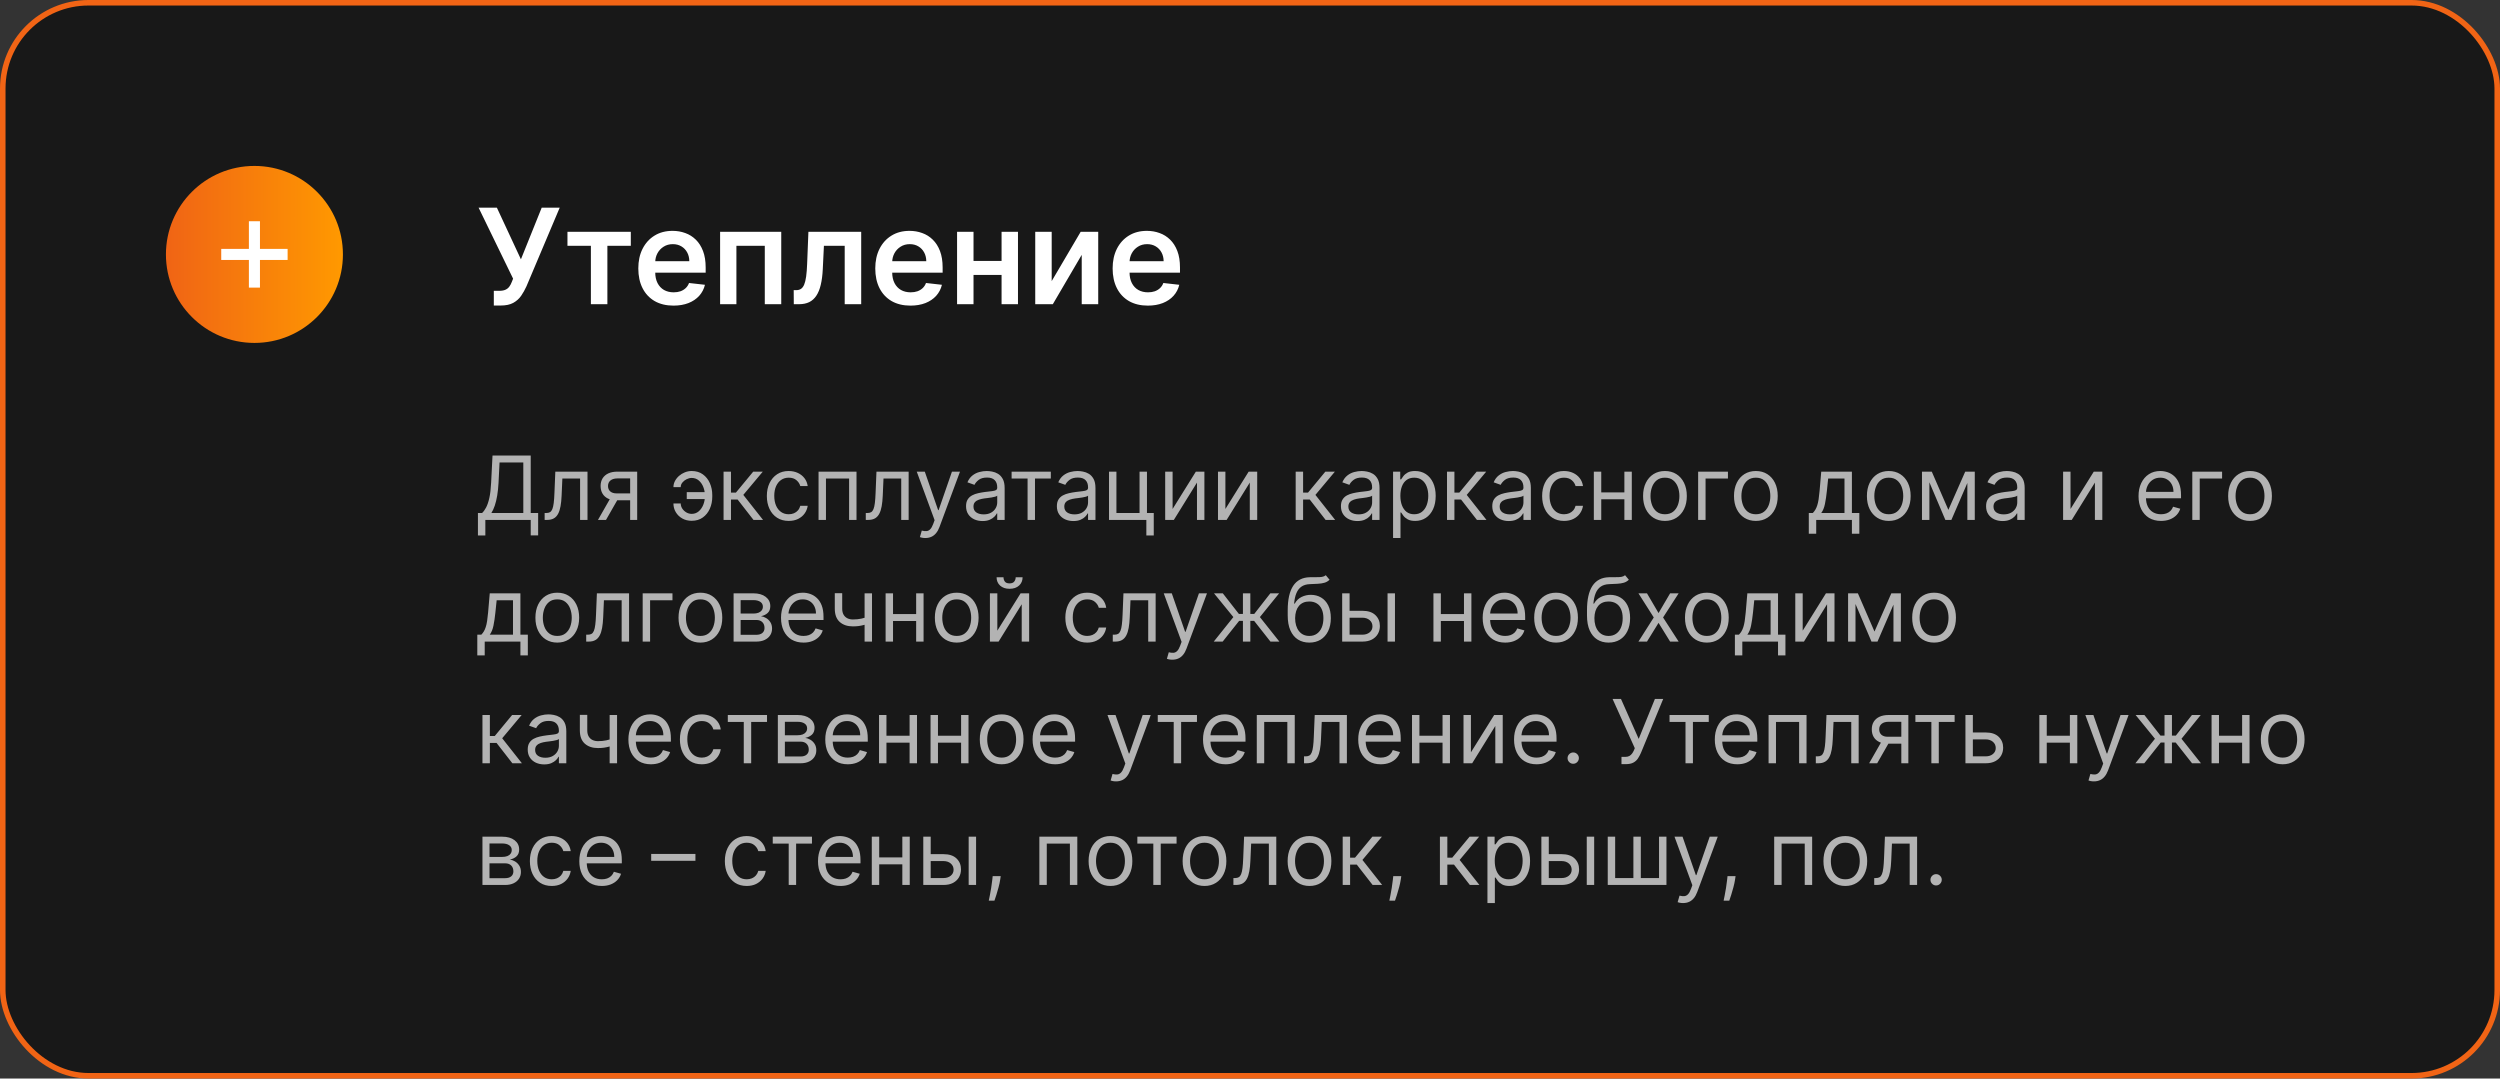
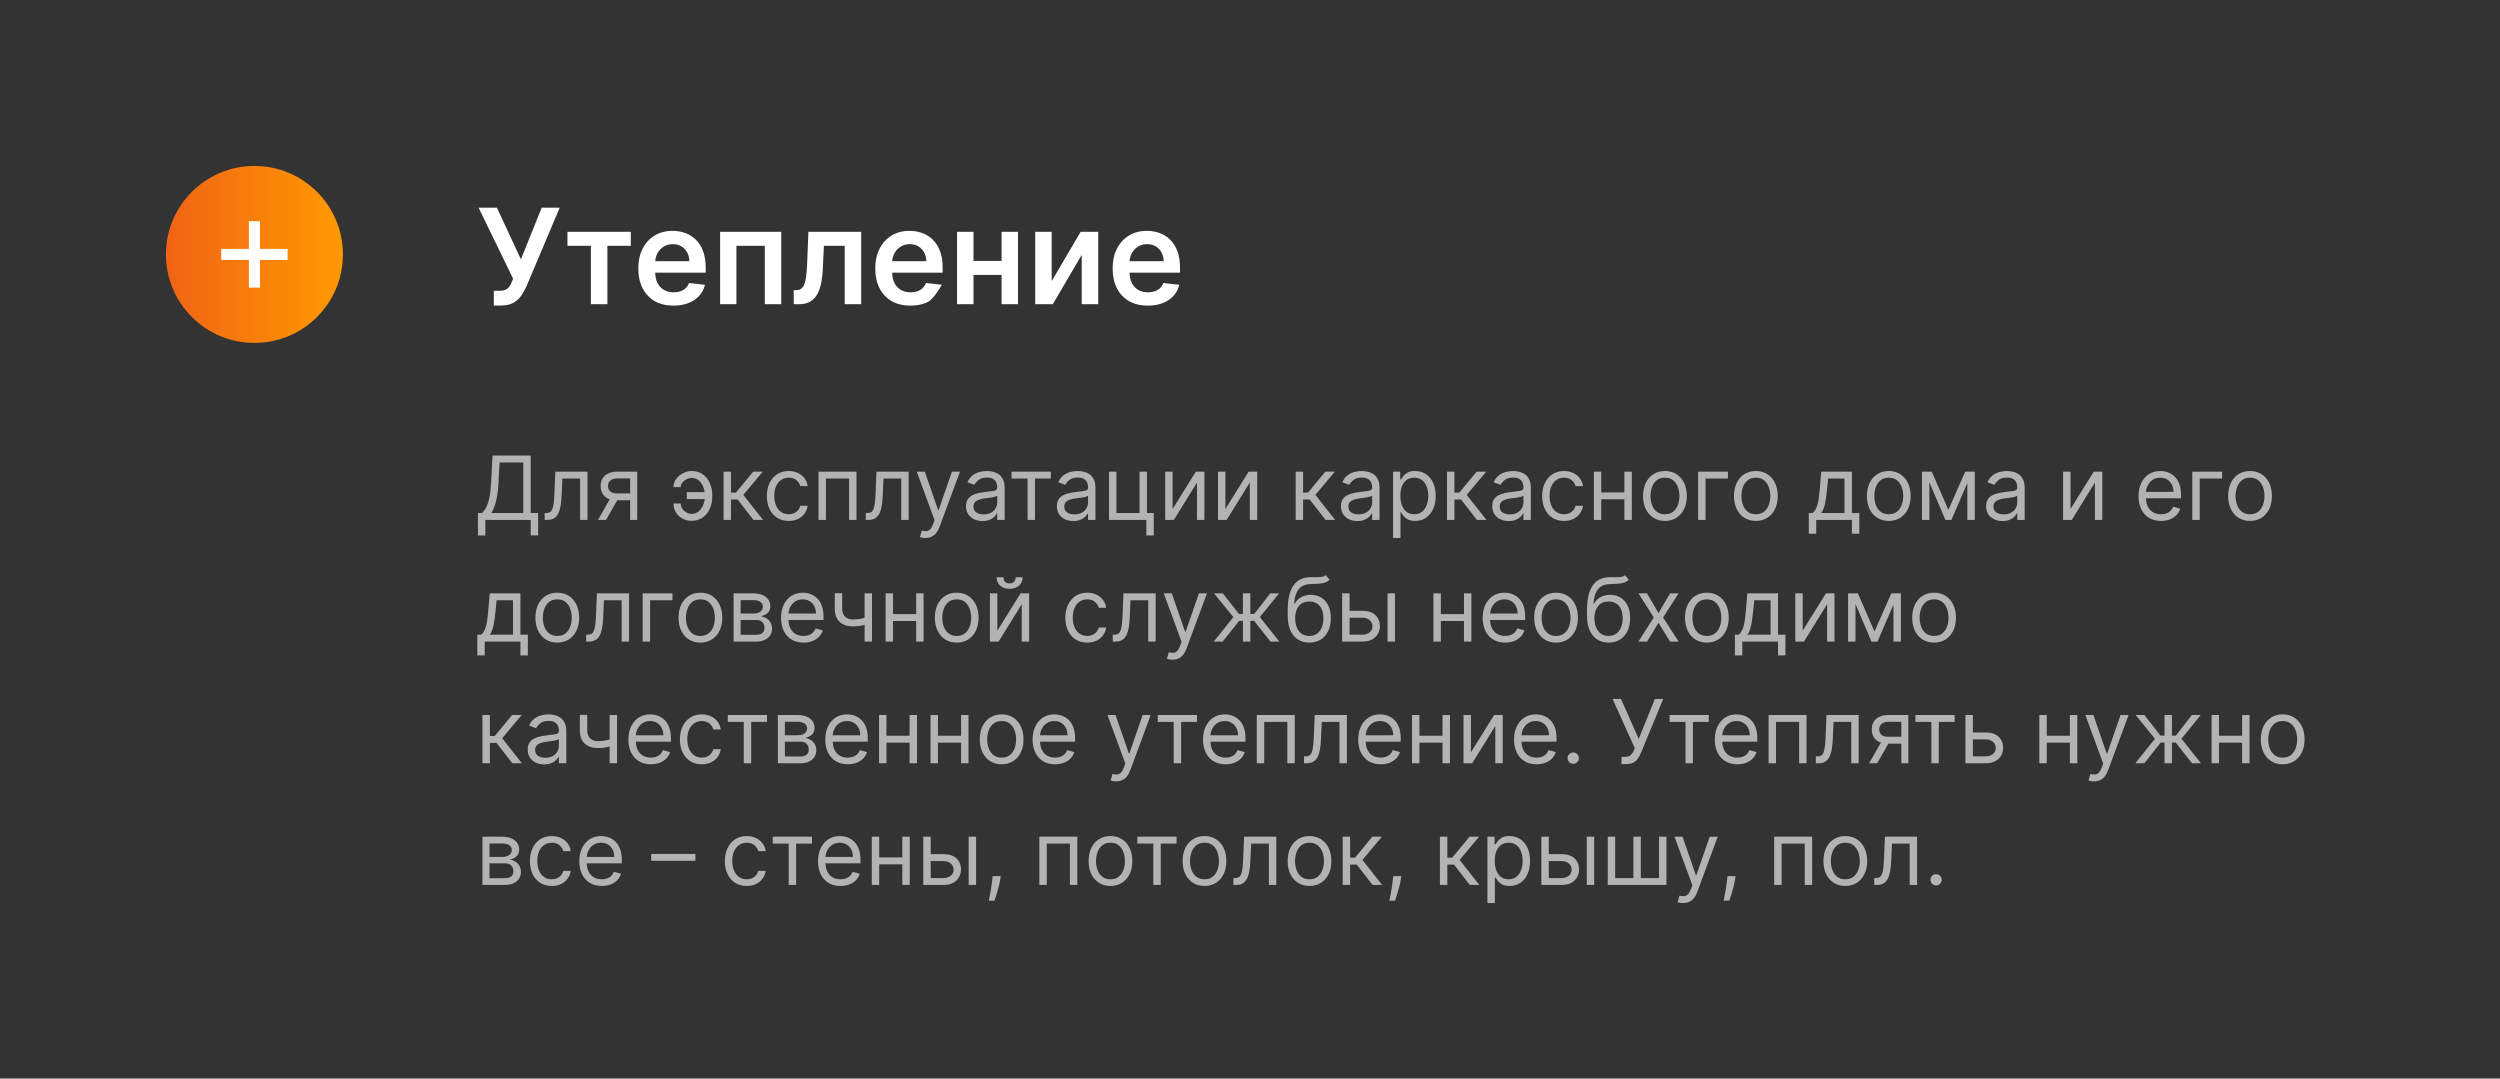
<svg xmlns="http://www.w3.org/2000/svg" width="452" height="195" viewBox="0 0 452 195" fill="none">
  <rect x="0" y="0" width="452" height="195" fill="#333333" stroke="none" />
-   <rect x="0.5" y="0.5" width="451" height="194" rx="15.5" fill="#181818" stroke="#F16415" />
-   <path d="M89.281 55.239V52.58H90.278C90.727 52.58 91.097 52.514 91.386 52.383C91.676 52.253 91.909 52.065 92.085 51.821C92.267 51.577 92.418 51.293 92.537 50.969L92.767 50.381L86.528 37.545H89.835L94.182 46.886L97.94 37.545H101.196L95.179 51.778C94.901 52.392 94.579 52.963 94.216 53.492C93.852 54.014 93.378 54.438 92.793 54.761C92.213 55.08 91.457 55.239 90.526 55.239H89.281ZM102.596 44.44V41.909H114.05V44.44H109.815V55H106.832V44.44H102.596ZM121.763 55.256C120.451 55.256 119.317 54.983 118.363 54.438C117.414 53.886 116.684 53.108 116.173 52.102C115.661 51.091 115.406 49.901 115.406 48.531C115.406 47.185 115.661 46.003 116.173 44.986C116.69 43.963 117.411 43.168 118.337 42.599C119.263 42.026 120.352 41.739 121.602 41.739C122.408 41.739 123.17 41.869 123.886 42.131C124.607 42.386 125.244 42.784 125.795 43.324C126.352 43.864 126.789 44.551 127.107 45.386C127.425 46.216 127.585 47.205 127.585 48.352V49.298H116.854V47.219H124.627C124.621 46.628 124.494 46.102 124.244 45.642C123.994 45.176 123.644 44.81 123.195 44.543C122.752 44.276 122.235 44.142 121.644 44.142C121.013 44.142 120.46 44.295 119.982 44.602C119.505 44.903 119.133 45.301 118.866 45.795C118.604 46.284 118.471 46.821 118.465 47.406V49.222C118.465 49.983 118.604 50.636 118.883 51.182C119.161 51.722 119.55 52.136 120.05 52.426C120.55 52.71 121.136 52.852 121.806 52.852C122.255 52.852 122.661 52.79 123.025 52.665C123.388 52.534 123.704 52.344 123.971 52.094C124.238 51.844 124.44 51.534 124.576 51.165L127.457 51.489C127.275 52.25 126.928 52.915 126.417 53.483C125.911 54.045 125.263 54.483 124.474 54.795C123.684 55.102 122.781 55.256 121.763 55.256ZM130.195 55V41.909H141.249V55H138.274V44.44H133.143V55H130.195ZM143.518 55L143.501 52.46H143.952C144.293 52.46 144.58 52.383 144.813 52.23C145.046 52.077 145.239 51.821 145.393 51.463C145.546 51.099 145.665 50.611 145.751 49.997C145.836 49.383 145.896 48.619 145.93 47.705L146.16 41.909H155.705V55H152.722V44.44H148.964L148.759 48.659C148.708 49.75 148.586 50.696 148.393 51.497C148.205 52.293 147.938 52.949 147.592 53.466C147.251 53.983 146.822 54.369 146.305 54.625C145.788 54.875 145.177 55 144.472 55H143.518ZM164.607 55.256C163.295 55.256 162.161 54.983 161.207 54.438C160.258 53.886 159.528 53.108 159.016 52.102C158.505 51.091 158.249 49.901 158.249 48.531C158.249 47.185 158.505 46.003 159.016 44.986C159.533 43.963 160.255 43.168 161.181 42.599C162.107 42.026 163.195 41.739 164.445 41.739C165.252 41.739 166.013 41.869 166.729 42.131C167.451 42.386 168.087 42.784 168.638 43.324C169.195 43.864 169.633 44.551 169.951 45.386C170.269 46.216 170.428 47.205 170.428 48.352V49.298H159.698V47.219H167.471C167.465 46.628 167.337 46.102 167.087 45.642C166.837 45.176 166.488 44.81 166.039 44.543C165.596 44.276 165.079 44.142 164.488 44.142C163.857 44.142 163.303 44.295 162.826 44.602C162.349 44.903 161.977 45.301 161.71 45.795C161.448 46.284 161.315 46.821 161.309 47.406V49.222C161.309 49.983 161.448 50.636 161.727 51.182C162.005 51.722 162.394 52.136 162.894 52.426C163.394 52.71 163.979 52.852 164.65 52.852C165.099 52.852 165.505 52.79 165.869 52.665C166.232 52.534 166.548 52.344 166.815 52.094C167.082 51.844 167.283 51.534 167.42 51.165L170.3 51.489C170.119 52.25 169.772 52.915 169.261 53.483C168.755 54.045 168.107 54.483 167.317 54.795C166.528 55.102 165.624 55.256 164.607 55.256ZM182.03 47.176V49.707H175.058V47.176H182.03ZM176.013 41.909V55H173.038V41.909H176.013ZM184.05 41.909V55H181.084V41.909H184.05ZM190.146 50.824L195.387 41.909H198.558V55H195.575V46.077L190.35 55H187.171V41.909H190.146V50.824ZM207.521 55.256C206.209 55.256 205.075 54.983 204.121 54.438C203.172 53.886 202.442 53.108 201.93 52.102C201.419 51.091 201.163 49.901 201.163 48.531C201.163 47.185 201.419 46.003 201.93 44.986C202.447 43.963 203.169 43.168 204.095 42.599C205.021 42.026 206.109 41.739 207.359 41.739C208.166 41.739 208.928 41.869 209.643 42.131C210.365 42.386 211.001 42.784 211.553 43.324C212.109 43.864 212.547 44.551 212.865 45.386C213.183 46.216 213.342 47.205 213.342 48.352V49.298H202.612V47.219H210.385C210.379 46.628 210.251 46.102 210.001 45.642C209.751 45.176 209.402 44.81 208.953 44.543C208.51 44.276 207.993 44.142 207.402 44.142C206.771 44.142 206.217 44.295 205.74 44.602C205.263 44.903 204.891 45.301 204.624 45.795C204.362 46.284 204.229 46.821 204.223 47.406V49.222C204.223 49.983 204.362 50.636 204.641 51.182C204.919 51.722 205.308 52.136 205.808 52.426C206.308 52.71 206.893 52.852 207.564 52.852C208.013 52.852 208.419 52.79 208.783 52.665C209.146 52.534 209.462 52.344 209.729 52.094C209.996 51.844 210.197 51.534 210.334 51.165L213.214 51.489C213.033 52.25 212.686 52.915 212.175 53.483C211.669 54.045 211.021 54.483 210.232 54.795C209.442 55.102 208.538 55.256 207.521 55.256Z" fill="white" />
+   <path d="M89.281 55.239V52.58H90.278C90.727 52.58 91.097 52.514 91.386 52.383C91.676 52.253 91.909 52.065 92.085 51.821C92.267 51.577 92.418 51.293 92.537 50.969L92.767 50.381L86.528 37.545H89.835L94.182 46.886L97.94 37.545H101.196L95.179 51.778C94.901 52.392 94.579 52.963 94.216 53.492C93.852 54.014 93.378 54.438 92.793 54.761C92.213 55.08 91.457 55.239 90.526 55.239H89.281ZM102.596 44.44V41.909H114.05V44.44H109.815V55H106.832V44.44H102.596ZM121.763 55.256C120.451 55.256 119.317 54.983 118.363 54.438C117.414 53.886 116.684 53.108 116.173 52.102C115.661 51.091 115.406 49.901 115.406 48.531C115.406 47.185 115.661 46.003 116.173 44.986C116.69 43.963 117.411 43.168 118.337 42.599C119.263 42.026 120.352 41.739 121.602 41.739C122.408 41.739 123.17 41.869 123.886 42.131C124.607 42.386 125.244 42.784 125.795 43.324C126.352 43.864 126.789 44.551 127.107 45.386C127.425 46.216 127.585 47.205 127.585 48.352V49.298H116.854V47.219H124.627C124.621 46.628 124.494 46.102 124.244 45.642C123.994 45.176 123.644 44.81 123.195 44.543C122.752 44.276 122.235 44.142 121.644 44.142C121.013 44.142 120.46 44.295 119.982 44.602C119.505 44.903 119.133 45.301 118.866 45.795C118.604 46.284 118.471 46.821 118.465 47.406V49.222C118.465 49.983 118.604 50.636 118.883 51.182C119.161 51.722 119.55 52.136 120.05 52.426C120.55 52.71 121.136 52.852 121.806 52.852C122.255 52.852 122.661 52.79 123.025 52.665C123.388 52.534 123.704 52.344 123.971 52.094C124.238 51.844 124.44 51.534 124.576 51.165L127.457 51.489C127.275 52.25 126.928 52.915 126.417 53.483C125.911 54.045 125.263 54.483 124.474 54.795C123.684 55.102 122.781 55.256 121.763 55.256ZM130.195 55V41.909H141.249V55H138.274V44.44H133.143V55H130.195ZM143.518 55L143.501 52.46H143.952C144.293 52.46 144.58 52.383 144.813 52.23C145.046 52.077 145.239 51.821 145.393 51.463C145.546 51.099 145.665 50.611 145.751 49.997C145.836 49.383 145.896 48.619 145.93 47.705L146.16 41.909H155.705V55H152.722V44.44H148.964L148.759 48.659C148.708 49.75 148.586 50.696 148.393 51.497C148.205 52.293 147.938 52.949 147.592 53.466C147.251 53.983 146.822 54.369 146.305 54.625C145.788 54.875 145.177 55 144.472 55H143.518ZM164.607 55.256C163.295 55.256 162.161 54.983 161.207 54.438C160.258 53.886 159.528 53.108 159.016 52.102C158.505 51.091 158.249 49.901 158.249 48.531C158.249 47.185 158.505 46.003 159.016 44.986C159.533 43.963 160.255 43.168 161.181 42.599C162.107 42.026 163.195 41.739 164.445 41.739C165.252 41.739 166.013 41.869 166.729 42.131C167.451 42.386 168.087 42.784 168.638 43.324C169.195 43.864 169.633 44.551 169.951 45.386C170.269 46.216 170.428 47.205 170.428 48.352V49.298H159.698V47.219H167.471C167.465 46.628 167.337 46.102 167.087 45.642C166.837 45.176 166.488 44.81 166.039 44.543C165.596 44.276 165.079 44.142 164.488 44.142C163.857 44.142 163.303 44.295 162.826 44.602C162.349 44.903 161.977 45.301 161.71 45.795C161.448 46.284 161.315 46.821 161.309 47.406V49.222C161.309 49.983 161.448 50.636 161.727 51.182C162.005 51.722 162.394 52.136 162.894 52.426C163.394 52.71 163.979 52.852 164.65 52.852C165.099 52.852 165.505 52.79 165.869 52.665C166.232 52.534 166.548 52.344 166.815 52.094C167.082 51.844 167.283 51.534 167.42 51.165L170.3 51.489C168.755 54.045 168.107 54.483 167.317 54.795C166.528 55.102 165.624 55.256 164.607 55.256ZM182.03 47.176V49.707H175.058V47.176H182.03ZM176.013 41.909V55H173.038V41.909H176.013ZM184.05 41.909V55H181.084V41.909H184.05ZM190.146 50.824L195.387 41.909H198.558V55H195.575V46.077L190.35 55H187.171V41.909H190.146V50.824ZM207.521 55.256C206.209 55.256 205.075 54.983 204.121 54.438C203.172 53.886 202.442 53.108 201.93 52.102C201.419 51.091 201.163 49.901 201.163 48.531C201.163 47.185 201.419 46.003 201.93 44.986C202.447 43.963 203.169 43.168 204.095 42.599C205.021 42.026 206.109 41.739 207.359 41.739C208.166 41.739 208.928 41.869 209.643 42.131C210.365 42.386 211.001 42.784 211.553 43.324C212.109 43.864 212.547 44.551 212.865 45.386C213.183 46.216 213.342 47.205 213.342 48.352V49.298H202.612V47.219H210.385C210.379 46.628 210.251 46.102 210.001 45.642C209.751 45.176 209.402 44.81 208.953 44.543C208.51 44.276 207.993 44.142 207.402 44.142C206.771 44.142 206.217 44.295 205.74 44.602C205.263 44.903 204.891 45.301 204.624 45.795C204.362 46.284 204.229 46.821 204.223 47.406V49.222C204.223 49.983 204.362 50.636 204.641 51.182C204.919 51.722 205.308 52.136 205.808 52.426C206.308 52.71 206.893 52.852 207.564 52.852C208.013 52.852 208.419 52.79 208.783 52.665C209.146 52.534 209.462 52.344 209.729 52.094C209.996 51.844 210.197 51.534 210.334 51.165L213.214 51.489C213.033 52.25 212.686 52.915 212.175 53.483C211.669 54.045 211.021 54.483 210.232 54.795C209.442 55.102 208.538 55.256 207.521 55.256Z" fill="white" />
  <path d="M86.409 96.818V92.75H87.159C87.417 92.515 87.659 92.184 87.886 91.756C88.117 91.324 88.312 90.748 88.472 90.028C88.635 89.305 88.742 88.386 88.796 87.273L89.046 82.364H95.954V92.75H97.296V96.796H95.954V94H87.75V96.818H86.409ZM88.841 92.75H94.614V83.614H90.318L90.136 87.273C90.091 88.121 90.011 88.89 89.898 89.579C89.784 90.265 89.638 90.873 89.46 91.403C89.282 91.93 89.076 92.379 88.841 92.75ZM98.47 94V92.75H98.788C99.05 92.75 99.267 92.699 99.442 92.597C99.616 92.49 99.756 92.307 99.862 92.046C99.972 91.78 100.055 91.413 100.112 90.943C100.173 90.47 100.216 89.867 100.243 89.136L100.402 85.273H106.22V94H104.879V86.523H101.675L101.538 89.636C101.508 90.352 101.444 90.983 101.345 91.528C101.25 92.07 101.105 92.525 100.908 92.892C100.714 93.26 100.457 93.536 100.135 93.722C99.813 93.907 99.41 94 98.925 94H98.47ZM113.93 94V86.5H111.612C111.089 86.5 110.679 86.621 110.379 86.864C110.08 87.106 109.93 87.439 109.93 87.864C109.93 88.28 110.065 88.608 110.334 88.847C110.607 89.085 110.98 89.204 111.453 89.204H114.271V90.454H111.453C110.862 90.454 110.353 90.35 109.925 90.142C109.497 89.934 109.167 89.636 108.936 89.25C108.705 88.86 108.589 88.398 108.589 87.864C108.589 87.326 108.711 86.864 108.953 86.477C109.196 86.091 109.542 85.794 109.993 85.585C110.447 85.377 110.987 85.273 111.612 85.273H115.203V94H113.93ZM108.112 94L110.589 89.659H112.044L109.567 94H108.112ZM125.051 86.409C124.748 86.413 124.443 86.49 124.136 86.642C123.833 86.794 123.58 86.994 123.375 87.244C123.174 87.49 123.074 87.765 123.074 88.068H121.756C121.756 87.689 121.847 87.326 122.028 86.977C122.21 86.629 122.455 86.318 122.761 86.046C123.072 85.773 123.424 85.557 123.818 85.398C124.216 85.239 124.627 85.159 125.051 85.159C125.847 85.159 126.521 85.36 127.074 85.761C127.631 86.163 128.053 86.693 128.341 87.352C128.633 88.011 128.778 88.727 128.778 89.5V89.818C128.778 90.587 128.633 91.303 128.341 91.966C128.053 92.625 127.631 93.155 127.074 93.557C126.521 93.958 125.847 94.159 125.051 94.159C124.415 94.159 123.848 94.019 123.352 93.739C122.856 93.454 122.466 93.076 122.182 92.602C121.898 92.129 121.756 91.602 121.756 91.023H123.074C123.074 91.352 123.167 91.661 123.352 91.949C123.542 92.233 123.786 92.464 124.085 92.642C124.388 92.816 124.71 92.905 125.051 92.909C125.559 92.905 125.991 92.746 126.347 92.432C126.703 92.117 126.973 91.724 127.159 91.25C127.345 90.776 127.438 90.299 127.438 89.818V89.5C127.438 89.008 127.345 88.526 127.159 88.057C126.977 87.583 126.708 87.191 126.352 86.881C126 86.57 125.566 86.413 125.051 86.409ZM127.983 88.977V90.227H124.165V88.977H127.983ZM130.821 94V85.273H132.162V89.068H133.048L136.185 85.273H137.912L134.389 89.477L137.957 94H136.23L133.366 90.318H132.162V94H130.821ZM142.601 94.182C141.783 94.182 141.078 93.989 140.487 93.602C139.896 93.216 139.442 92.684 139.124 92.006C138.805 91.328 138.646 90.553 138.646 89.682C138.646 88.796 138.809 88.013 139.135 87.335C139.464 86.653 139.923 86.121 140.51 85.739C141.101 85.352 141.79 85.159 142.578 85.159C143.192 85.159 143.745 85.273 144.237 85.5C144.73 85.727 145.133 86.046 145.447 86.454C145.762 86.864 145.957 87.341 146.033 87.886H144.692C144.589 87.489 144.362 87.136 144.01 86.829C143.661 86.519 143.192 86.364 142.601 86.364C142.078 86.364 141.62 86.5 141.226 86.773C140.836 87.042 140.531 87.422 140.311 87.915C140.095 88.403 139.987 88.977 139.987 89.636C139.987 90.311 140.093 90.898 140.305 91.398C140.521 91.898 140.824 92.286 141.214 92.562C141.608 92.839 142.071 92.977 142.601 92.977C142.949 92.977 143.266 92.917 143.55 92.796C143.834 92.674 144.074 92.5 144.271 92.273C144.468 92.046 144.608 91.773 144.692 91.454H146.033C145.957 91.97 145.769 92.434 145.47 92.847C145.175 93.256 144.783 93.581 144.294 93.824C143.809 94.062 143.245 94.182 142.601 94.182ZM147.993 94V85.273H154.857V94H153.516V86.523H149.334V94H147.993ZM156.533 94V92.75H156.851C157.112 92.75 157.33 92.699 157.504 92.597C157.679 92.49 157.819 92.307 157.925 92.046C158.035 91.78 158.118 91.413 158.175 90.943C158.235 90.47 158.279 89.867 158.305 89.136L158.464 85.273H164.283V94H162.942V86.523H159.737L159.601 89.636C159.571 90.352 159.506 90.983 159.408 91.528C159.313 92.07 159.167 92.525 158.97 92.892C158.777 93.26 158.519 93.536 158.197 93.722C157.875 93.907 157.472 94 156.987 94H156.533ZM167.294 97.273C167.067 97.273 166.864 97.254 166.686 97.216C166.508 97.182 166.385 97.148 166.317 97.114L166.658 95.932C166.983 96.015 167.271 96.046 167.521 96.023C167.771 96 167.993 95.888 168.186 95.688C168.383 95.49 168.563 95.171 168.726 94.727L168.976 94.046L165.749 85.273H167.203L169.612 92.227H169.703L172.112 85.273H173.567L169.862 95.273C169.696 95.724 169.489 96.097 169.243 96.392C168.997 96.691 168.711 96.913 168.385 97.057C168.063 97.201 167.699 97.273 167.294 97.273ZM177.639 94.204C177.086 94.204 176.584 94.1 176.134 93.892C175.683 93.68 175.325 93.375 175.06 92.977C174.795 92.576 174.662 92.091 174.662 91.523C174.662 91.023 174.76 90.617 174.957 90.307C175.154 89.992 175.418 89.746 175.747 89.568C176.077 89.39 176.44 89.258 176.838 89.171C177.24 89.079 177.643 89.008 178.048 88.954C178.579 88.886 179.009 88.835 179.338 88.801C179.671 88.763 179.914 88.701 180.065 88.614C180.221 88.526 180.298 88.375 180.298 88.159V88.114C180.298 87.553 180.145 87.117 179.838 86.807C179.535 86.496 179.075 86.341 178.457 86.341C177.817 86.341 177.315 86.481 176.952 86.761C176.588 87.042 176.332 87.341 176.185 87.659L174.912 87.204C175.139 86.674 175.442 86.261 175.821 85.966C176.204 85.667 176.62 85.458 177.071 85.341C177.526 85.22 177.973 85.159 178.412 85.159C178.692 85.159 179.014 85.193 179.378 85.261C179.745 85.326 180.099 85.46 180.44 85.665C180.785 85.869 181.071 86.178 181.298 86.591C181.526 87.004 181.639 87.557 181.639 88.25V94H180.298V92.818H180.23C180.139 93.008 179.988 93.21 179.776 93.426C179.563 93.642 179.281 93.826 178.929 93.977C178.577 94.129 178.147 94.204 177.639 94.204ZM177.844 93C178.374 93 178.821 92.896 179.185 92.688C179.552 92.479 179.829 92.21 180.014 91.881C180.204 91.551 180.298 91.204 180.298 90.841V89.614C180.241 89.682 180.116 89.744 179.923 89.801C179.734 89.854 179.514 89.901 179.264 89.943C179.018 89.981 178.777 90.015 178.543 90.046C178.312 90.072 178.124 90.095 177.98 90.114C177.632 90.159 177.306 90.233 177.003 90.335C176.704 90.434 176.461 90.583 176.276 90.784C176.094 90.981 176.003 91.25 176.003 91.591C176.003 92.057 176.175 92.409 176.52 92.648C176.868 92.883 177.31 93 177.844 93ZM182.899 86.523V85.273H189.99V86.523H187.126V94H185.786V86.523H182.899ZM194.061 94.204C193.508 94.204 193.006 94.1 192.555 93.892C192.105 93.68 191.747 93.375 191.482 92.977C191.216 92.576 191.084 92.091 191.084 91.523C191.084 91.023 191.182 90.617 191.379 90.307C191.576 89.992 191.839 89.746 192.169 89.568C192.499 89.39 192.862 89.258 193.26 89.171C193.661 89.079 194.065 89.008 194.47 88.954C195 88.886 195.43 88.835 195.76 88.801C196.093 88.763 196.336 88.701 196.487 88.614C196.643 88.526 196.72 88.375 196.72 88.159V88.114C196.72 87.553 196.567 87.117 196.26 86.807C195.957 86.496 195.497 86.341 194.879 86.341C194.239 86.341 193.737 86.481 193.374 86.761C193.01 87.042 192.754 87.341 192.607 87.659L191.334 87.204C191.561 86.674 191.864 86.261 192.243 85.966C192.625 85.667 193.042 85.458 193.493 85.341C193.947 85.22 194.394 85.159 194.834 85.159C195.114 85.159 195.436 85.193 195.8 85.261C196.167 85.326 196.521 85.46 196.862 85.665C197.207 85.869 197.493 86.178 197.72 86.591C197.947 87.004 198.061 87.557 198.061 88.25V94H196.72V92.818H196.652C196.561 93.008 196.41 93.21 196.197 93.426C195.985 93.642 195.703 93.826 195.351 93.977C194.999 94.129 194.569 94.204 194.061 94.204ZM194.266 93C194.796 93 195.243 92.896 195.607 92.688C195.974 92.479 196.25 92.21 196.436 91.881C196.625 91.551 196.72 91.204 196.72 90.841V89.614C196.663 89.682 196.538 89.744 196.345 89.801C196.156 89.854 195.936 89.901 195.686 89.943C195.44 89.981 195.199 90.015 194.964 90.046C194.733 90.072 194.546 90.095 194.402 90.114C194.054 90.159 193.728 90.233 193.425 90.335C193.125 90.434 192.883 90.583 192.697 90.784C192.516 90.981 192.425 91.25 192.425 91.591C192.425 92.057 192.597 92.409 192.942 92.648C193.29 92.883 193.732 93 194.266 93ZM207.372 85.273V92.75H208.599V96.818H207.259V94H200.509V85.273H201.849V92.75H206.031V85.273H207.372ZM212.006 92.023L216.21 85.273H217.756V94H216.415V87.25L212.233 94H210.665V85.273H212.006V92.023ZM221.553 92.023L225.757 85.273H227.303V94H225.962V87.25L221.78 94H220.212V85.273H221.553V92.023ZM234.259 94V85.273H235.599V89.068H236.486L239.622 85.273H241.349L237.827 89.477L241.395 94H239.668L236.804 90.318H235.599V94H234.259ZM245.42 94.204C244.867 94.204 244.366 94.1 243.915 93.892C243.464 93.68 243.106 93.375 242.841 92.977C242.576 92.576 242.443 92.091 242.443 91.523C242.443 91.023 242.542 90.617 242.739 90.307C242.936 89.992 243.199 89.746 243.528 89.568C243.858 89.39 244.222 89.258 244.619 89.171C245.021 89.079 245.424 89.008 245.83 88.954C246.36 88.886 246.79 88.835 247.119 88.801C247.453 88.763 247.695 88.701 247.847 88.614C248.002 88.526 248.08 88.375 248.08 88.159V88.114C248.08 87.553 247.926 87.117 247.619 86.807C247.316 86.496 246.856 86.341 246.239 86.341C245.598 86.341 245.097 86.481 244.733 86.761C244.369 87.042 244.114 87.341 243.966 87.659L242.693 87.204C242.92 86.674 243.223 86.261 243.602 85.966C243.985 85.667 244.402 85.458 244.852 85.341C245.307 85.22 245.754 85.159 246.193 85.159C246.473 85.159 246.795 85.193 247.159 85.261C247.527 85.326 247.881 85.46 248.222 85.665C248.566 85.869 248.852 86.178 249.08 86.591C249.307 87.004 249.42 87.557 249.42 88.25V94H248.08V92.818H248.011C247.92 93.008 247.769 93.21 247.557 93.426C247.345 93.642 247.063 93.826 246.71 93.977C246.358 94.129 245.928 94.204 245.42 94.204ZM245.625 93C246.155 93 246.602 92.896 246.966 92.688C247.333 92.479 247.61 92.21 247.795 91.881C247.985 91.551 248.08 91.204 248.08 90.841V89.614C248.023 89.682 247.898 89.744 247.705 89.801C247.515 89.854 247.295 89.901 247.045 89.943C246.799 89.981 246.559 90.015 246.324 90.046C246.093 90.072 245.905 90.095 245.761 90.114C245.413 90.159 245.087 90.233 244.784 90.335C244.485 90.434 244.242 90.583 244.057 90.784C243.875 90.981 243.784 91.25 243.784 91.591C243.784 92.057 243.956 92.409 244.301 92.648C244.65 92.883 245.091 93 245.625 93ZM251.868 97.273V85.273H253.163V86.659H253.322C253.421 86.508 253.557 86.314 253.732 86.079C253.91 85.841 254.163 85.629 254.493 85.443C254.826 85.254 255.277 85.159 255.845 85.159C256.58 85.159 257.228 85.343 257.788 85.71C258.349 86.078 258.786 86.599 259.101 87.273C259.415 87.947 259.572 88.742 259.572 89.659C259.572 90.583 259.415 91.385 259.101 92.062C258.786 92.737 258.351 93.26 257.794 93.631C257.237 93.998 256.595 94.182 255.868 94.182C255.307 94.182 254.858 94.089 254.521 93.903C254.184 93.714 253.925 93.5 253.743 93.261C253.561 93.019 253.421 92.818 253.322 92.659H253.209V97.273H251.868ZM253.186 89.636C253.186 90.296 253.283 90.877 253.476 91.381C253.669 91.881 253.951 92.273 254.322 92.557C254.694 92.837 255.148 92.977 255.686 92.977C256.247 92.977 256.714 92.829 257.089 92.534C257.468 92.235 257.752 91.833 257.942 91.329C258.135 90.822 258.232 90.258 258.232 89.636C258.232 89.023 258.137 88.47 257.947 87.977C257.762 87.481 257.48 87.089 257.101 86.801C256.726 86.51 256.254 86.364 255.686 86.364C255.141 86.364 254.682 86.502 254.311 86.778C253.94 87.051 253.66 87.434 253.47 87.926C253.281 88.415 253.186 88.985 253.186 89.636ZM261.618 94V85.273H262.959V89.068H263.845L266.982 85.273H268.709L265.186 89.477L268.754 94H267.027L264.163 90.318H262.959V94H261.618ZM272.78 94.204C272.227 94.204 271.725 94.1 271.274 93.892C270.823 93.68 270.465 93.375 270.2 92.977C269.935 92.576 269.803 92.091 269.803 91.523C269.803 91.023 269.901 90.617 270.098 90.307C270.295 89.992 270.558 89.746 270.888 89.568C271.217 89.39 271.581 89.258 271.979 89.171C272.38 89.079 272.784 89.008 273.189 88.954C273.719 88.886 274.149 88.835 274.479 88.801C274.812 88.763 275.054 88.701 275.206 88.614C275.361 88.526 275.439 88.375 275.439 88.159V88.114C275.439 87.553 275.286 87.117 274.979 86.807C274.676 86.496 274.215 86.341 273.598 86.341C272.958 86.341 272.456 86.481 272.092 86.761C271.729 87.042 271.473 87.341 271.325 87.659L270.053 87.204C270.28 86.674 270.583 86.261 270.962 85.966C271.344 85.667 271.761 85.458 272.212 85.341C272.666 85.22 273.113 85.159 273.553 85.159C273.833 85.159 274.155 85.193 274.518 85.261C274.886 85.326 275.24 85.46 275.581 85.665C275.926 85.869 276.212 86.178 276.439 86.591C276.666 87.004 276.78 87.557 276.78 88.25V94H275.439V92.818H275.371C275.28 93.008 275.128 93.21 274.916 93.426C274.704 93.642 274.422 93.826 274.07 93.977C273.717 94.129 273.287 94.204 272.78 94.204ZM272.984 93C273.515 93 273.962 92.896 274.325 92.688C274.693 92.479 274.969 92.21 275.155 91.881C275.344 91.551 275.439 91.204 275.439 90.841V89.614C275.382 89.682 275.257 89.744 275.064 89.801C274.875 89.854 274.655 89.901 274.405 89.943C274.159 89.981 273.918 90.015 273.683 90.046C273.452 90.072 273.265 90.095 273.121 90.114C272.772 90.159 272.446 90.233 272.143 90.335C271.844 90.434 271.602 90.583 271.416 90.784C271.234 90.981 271.143 91.25 271.143 91.591C271.143 92.057 271.316 92.409 271.661 92.648C272.009 92.883 272.45 93 272.984 93ZM282.773 94.182C281.955 94.182 281.25 93.989 280.659 93.602C280.068 93.216 279.614 92.684 279.295 92.006C278.977 91.328 278.818 90.553 278.818 89.682C278.818 88.796 278.981 88.013 279.307 87.335C279.636 86.653 280.095 86.121 280.682 85.739C281.273 85.352 281.962 85.159 282.75 85.159C283.364 85.159 283.917 85.273 284.409 85.5C284.902 85.727 285.305 86.046 285.619 86.454C285.934 86.864 286.129 87.341 286.205 87.886H284.864C284.761 87.489 284.534 87.136 284.182 86.829C283.833 86.519 283.364 86.364 282.773 86.364C282.25 86.364 281.792 86.5 281.398 86.773C281.008 87.042 280.703 87.422 280.483 87.915C280.267 88.403 280.159 88.977 280.159 89.636C280.159 90.311 280.265 90.898 280.477 91.398C280.693 91.898 280.996 92.286 281.386 92.562C281.78 92.839 282.242 92.977 282.773 92.977C283.121 92.977 283.438 92.917 283.722 92.796C284.006 92.674 284.246 92.5 284.443 92.273C284.64 92.046 284.78 91.773 284.864 91.454H286.205C286.129 91.97 285.941 92.434 285.642 92.847C285.347 93.256 284.955 93.581 284.466 93.824C283.981 94.062 283.417 94.182 282.773 94.182ZM294.006 89.023V90.273H289.188V89.023H294.006ZM289.506 85.273V94H288.165V85.273H289.506ZM295.028 85.273V94H293.688V85.273H295.028ZM301.023 94.182C300.235 94.182 299.544 93.994 298.949 93.619C298.358 93.244 297.896 92.72 297.562 92.046C297.233 91.371 297.068 90.583 297.068 89.682C297.068 88.773 297.233 87.979 297.562 87.301C297.896 86.623 298.358 86.097 298.949 85.722C299.544 85.347 300.235 85.159 301.023 85.159C301.811 85.159 302.5 85.347 303.091 85.722C303.686 86.097 304.148 86.623 304.477 87.301C304.811 87.979 304.977 88.773 304.977 89.682C304.977 90.583 304.811 91.371 304.477 92.046C304.148 92.72 303.686 93.244 303.091 93.619C302.5 93.994 301.811 94.182 301.023 94.182ZM301.023 92.977C301.621 92.977 302.114 92.824 302.5 92.517C302.886 92.21 303.172 91.807 303.358 91.307C303.544 90.807 303.636 90.265 303.636 89.682C303.636 89.099 303.544 88.555 303.358 88.051C303.172 87.547 302.886 87.14 302.5 86.829C302.114 86.519 301.621 86.364 301.023 86.364C300.424 86.364 299.932 86.519 299.545 86.829C299.159 87.14 298.873 87.547 298.688 88.051C298.502 88.555 298.409 89.099 298.409 89.682C298.409 90.265 298.502 90.807 298.688 91.307C298.873 91.807 299.159 92.21 299.545 92.517C299.932 92.824 300.424 92.977 301.023 92.977ZM312.411 85.273V86.523H308.365V94H307.024V85.273H312.411ZM317.46 94.182C316.672 94.182 315.981 93.994 315.386 93.619C314.795 93.244 314.333 92.72 314 92.046C313.67 91.371 313.506 90.583 313.506 89.682C313.506 88.773 313.67 87.979 314 87.301C314.333 86.623 314.795 86.097 315.386 85.722C315.981 85.347 316.672 85.159 317.46 85.159C318.248 85.159 318.938 85.347 319.528 85.722C320.123 86.097 320.585 86.623 320.915 87.301C321.248 87.979 321.415 88.773 321.415 89.682C321.415 90.583 321.248 91.371 320.915 92.046C320.585 92.72 320.123 93.244 319.528 93.619C318.938 93.994 318.248 94.182 317.46 94.182ZM317.46 92.977C318.059 92.977 318.551 92.824 318.938 92.517C319.324 92.21 319.61 91.807 319.795 91.307C319.981 90.807 320.074 90.265 320.074 89.682C320.074 89.099 319.981 88.555 319.795 88.051C319.61 87.547 319.324 87.14 318.938 86.829C318.551 86.519 318.059 86.364 317.46 86.364C316.862 86.364 316.369 86.519 315.983 86.829C315.597 87.14 315.311 87.547 315.125 88.051C314.939 88.555 314.847 89.099 314.847 89.682C314.847 90.265 314.939 90.807 315.125 91.307C315.311 91.807 315.597 92.21 315.983 92.517C316.369 92.824 316.862 92.977 317.46 92.977ZM327.03 96.5V92.75H327.757C327.935 92.564 328.089 92.364 328.217 92.148C328.346 91.932 328.458 91.676 328.553 91.381C328.651 91.081 328.734 90.718 328.803 90.29C328.871 89.858 328.931 89.337 328.984 88.727L329.28 85.273H334.825V92.75H336.166V96.5H334.825V94H328.371V96.5H327.03ZM329.28 92.75H333.484V86.523H330.53L330.303 88.727C330.208 89.64 330.09 90.438 329.95 91.119C329.81 91.801 329.587 92.345 329.28 92.75ZM341.491 94.182C340.704 94.182 340.012 93.994 339.418 93.619C338.827 93.244 338.365 92.72 338.031 92.046C337.702 91.371 337.537 90.583 337.537 89.682C337.537 88.773 337.702 87.979 338.031 87.301C338.365 86.623 338.827 86.097 339.418 85.722C340.012 85.347 340.704 85.159 341.491 85.159C342.279 85.159 342.969 85.347 343.56 85.722C344.154 86.097 344.616 86.623 344.946 87.301C345.279 87.979 345.446 88.773 345.446 89.682C345.446 90.583 345.279 91.371 344.946 92.046C344.616 92.72 344.154 93.244 343.56 93.619C342.969 93.994 342.279 94.182 341.491 94.182ZM341.491 92.977C342.09 92.977 342.582 92.824 342.969 92.517C343.355 92.21 343.641 91.807 343.827 91.307C344.012 90.807 344.105 90.265 344.105 89.682C344.105 89.099 344.012 88.555 343.827 88.051C343.641 87.547 343.355 87.14 342.969 86.829C342.582 86.519 342.09 86.364 341.491 86.364C340.893 86.364 340.401 86.519 340.014 86.829C339.628 87.14 339.342 87.547 339.156 88.051C338.971 88.555 338.878 89.099 338.878 89.682C338.878 90.265 338.971 90.807 339.156 91.307C339.342 91.807 339.628 92.21 340.014 92.517C340.401 92.824 340.893 92.977 341.491 92.977ZM352.266 92.182L355.311 85.273H356.584L352.811 94H351.72L348.016 85.273H349.266L352.266 92.182ZM348.834 85.273V94H347.493V85.273H348.834ZM355.697 94V85.273H357.038V94H355.697ZM362.061 94.204C361.508 94.204 361.006 94.1 360.555 93.892C360.105 93.68 359.747 93.375 359.482 92.977C359.216 92.576 359.084 92.091 359.084 91.523C359.084 91.023 359.182 90.617 359.379 90.307C359.576 89.992 359.839 89.746 360.169 89.568C360.499 89.39 360.862 89.258 361.26 89.171C361.661 89.079 362.065 89.008 362.47 88.954C363 88.886 363.43 88.835 363.76 88.801C364.093 88.763 364.336 88.701 364.487 88.614C364.643 88.526 364.72 88.375 364.72 88.159V88.114C364.72 87.553 364.567 87.117 364.26 86.807C363.957 86.496 363.497 86.341 362.879 86.341C362.239 86.341 361.737 86.481 361.374 86.761C361.01 87.042 360.754 87.341 360.607 87.659L359.334 87.204C359.561 86.674 359.864 86.261 360.243 85.966C360.625 85.667 361.042 85.458 361.493 85.341C361.947 85.22 362.394 85.159 362.834 85.159C363.114 85.159 363.436 85.193 363.8 85.261C364.167 85.326 364.521 85.46 364.862 85.665C365.207 85.869 365.493 86.178 365.72 86.591C365.947 87.004 366.061 87.557 366.061 88.25V94H364.72V92.818H364.652C364.561 93.008 364.41 93.21 364.197 93.426C363.985 93.642 363.703 93.826 363.351 93.977C362.999 94.129 362.569 94.204 362.061 94.204ZM362.266 93C362.796 93 363.243 92.896 363.607 92.688C363.974 92.479 364.25 92.21 364.436 91.881C364.625 91.551 364.72 91.204 364.72 90.841V89.614C364.663 89.682 364.538 89.744 364.345 89.801C364.156 89.854 363.936 89.901 363.686 89.943C363.44 89.981 363.199 90.015 362.964 90.046C362.733 90.072 362.546 90.095 362.402 90.114C362.054 90.159 361.728 90.233 361.425 90.335C361.125 90.434 360.883 90.583 360.697 90.784C360.516 90.981 360.425 91.25 360.425 91.591C360.425 92.057 360.597 92.409 360.942 92.648C361.29 92.883 361.732 93 362.266 93ZM374.349 92.023L378.554 85.273H380.099V94H378.759V87.25L374.577 94H373.009V85.273H374.349V92.023ZM390.714 94.182C389.874 94.182 389.148 93.996 388.538 93.625C387.932 93.25 387.464 92.727 387.135 92.057C386.809 91.383 386.646 90.599 386.646 89.704C386.646 88.811 386.809 88.023 387.135 87.341C387.464 86.655 387.923 86.121 388.51 85.739C389.101 85.352 389.79 85.159 390.578 85.159C391.033 85.159 391.482 85.235 391.925 85.386C392.368 85.538 392.771 85.784 393.135 86.125C393.499 86.462 393.788 86.909 394.004 87.466C394.22 88.023 394.328 88.708 394.328 89.523V90.091H387.601V88.932H392.964C392.964 88.439 392.866 88 392.669 87.614C392.476 87.227 392.199 86.922 391.839 86.699C391.483 86.475 391.063 86.364 390.578 86.364C390.044 86.364 389.582 86.496 389.192 86.761C388.805 87.023 388.508 87.364 388.3 87.784C388.091 88.204 387.987 88.655 387.987 89.136V89.909C387.987 90.568 388.101 91.127 388.328 91.585C388.559 92.04 388.879 92.386 389.288 92.625C389.697 92.86 390.173 92.977 390.714 92.977C391.067 92.977 391.385 92.928 391.669 92.829C391.957 92.727 392.205 92.576 392.413 92.375C392.622 92.171 392.783 91.917 392.896 91.614L394.192 91.977C394.055 92.417 393.826 92.803 393.504 93.136C393.182 93.466 392.785 93.724 392.311 93.909C391.838 94.091 391.305 94.182 390.714 94.182ZM401.754 85.273V86.523H397.709V94H396.368V85.273H401.754ZM406.804 94.182C406.016 94.182 405.325 93.994 404.73 93.619C404.139 93.244 403.677 92.72 403.344 92.046C403.014 91.371 402.849 90.583 402.849 89.682C402.849 88.773 403.014 87.979 403.344 87.301C403.677 86.623 404.139 86.097 404.73 85.722C405.325 85.347 406.016 85.159 406.804 85.159C407.592 85.159 408.281 85.347 408.872 85.722C409.467 86.097 409.929 86.623 410.259 87.301C410.592 87.979 410.759 88.773 410.759 89.682C410.759 90.583 410.592 91.371 410.259 92.046C409.929 92.72 409.467 93.244 408.872 93.619C408.281 93.994 407.592 94.182 406.804 94.182ZM406.804 92.977C407.402 92.977 407.895 92.824 408.281 92.517C408.668 92.21 408.954 91.807 409.139 91.307C409.325 90.807 409.418 90.265 409.418 89.682C409.418 89.099 409.325 88.555 409.139 88.051C408.954 87.547 408.668 87.14 408.281 86.829C407.895 86.519 407.402 86.364 406.804 86.364C406.205 86.364 405.713 86.519 405.327 86.829C404.94 87.14 404.654 87.547 404.469 88.051C404.283 88.555 404.19 89.099 404.19 89.682C404.19 90.265 404.283 90.807 404.469 91.307C404.654 91.807 404.94 92.21 405.327 92.517C405.713 92.824 406.205 92.977 406.804 92.977ZM86.296 118.5V114.75H87.023C87.201 114.564 87.354 114.364 87.483 114.148C87.612 113.932 87.724 113.676 87.818 113.381C87.917 113.081 88 112.718 88.068 112.29C88.136 111.858 88.197 111.337 88.25 110.727L88.546 107.273H94.091V114.75H95.432V118.5H94.091V116H87.636V118.5H86.296ZM88.546 114.75H92.75V108.523H89.796L89.568 110.727C89.474 111.64 89.356 112.437 89.216 113.119C89.076 113.801 88.852 114.345 88.546 114.75ZM100.757 116.182C99.969 116.182 99.278 115.994 98.683 115.619C98.092 115.244 97.63 114.72 97.297 114.045C96.967 113.371 96.803 112.583 96.803 111.682C96.803 110.773 96.967 109.979 97.297 109.301C97.63 108.623 98.092 108.097 98.683 107.722C99.278 107.347 99.969 107.159 100.757 107.159C101.545 107.159 102.234 107.347 102.825 107.722C103.42 108.097 103.882 108.623 104.212 109.301C104.545 109.979 104.712 110.773 104.712 111.682C104.712 112.583 104.545 113.371 104.212 114.045C103.882 114.72 103.42 115.244 102.825 115.619C102.234 115.994 101.545 116.182 100.757 116.182ZM100.757 114.977C101.356 114.977 101.848 114.824 102.234 114.517C102.621 114.21 102.907 113.807 103.092 113.307C103.278 112.807 103.371 112.265 103.371 111.682C103.371 111.098 103.278 110.555 103.092 110.051C102.907 109.547 102.621 109.14 102.234 108.83C101.848 108.519 101.356 108.364 100.757 108.364C100.159 108.364 99.666 108.519 99.28 108.83C98.894 109.14 98.608 109.547 98.422 110.051C98.236 110.555 98.144 111.098 98.144 111.682C98.144 112.265 98.236 112.807 98.422 113.307C98.608 113.807 98.894 114.21 99.28 114.517C99.666 114.824 100.159 114.977 100.757 114.977ZM105.986 116V114.75H106.304C106.565 114.75 106.783 114.699 106.957 114.597C107.132 114.491 107.272 114.307 107.378 114.045C107.488 113.78 107.571 113.413 107.628 112.943C107.688 112.47 107.732 111.867 107.759 111.136L107.918 107.273H113.736V116H112.395V108.523H109.19L109.054 111.636C109.024 112.352 108.959 112.983 108.861 113.528C108.766 114.07 108.62 114.525 108.423 114.892C108.23 115.259 107.973 115.536 107.651 115.722C107.329 115.907 106.925 116 106.44 116H105.986ZM121.582 107.273V108.523H117.537V116H116.196V107.273H121.582ZM126.632 116.182C125.844 116.182 125.153 115.994 124.558 115.619C123.967 115.244 123.505 114.72 123.172 114.045C122.842 113.371 122.678 112.583 122.678 111.682C122.678 110.773 122.842 109.979 123.172 109.301C123.505 108.623 123.967 108.097 124.558 107.722C125.153 107.347 125.844 107.159 126.632 107.159C127.42 107.159 128.109 107.347 128.7 107.722C129.295 108.097 129.757 108.623 130.087 109.301C130.42 109.979 130.587 110.773 130.587 111.682C130.587 112.583 130.42 113.371 130.087 114.045C129.757 114.72 129.295 115.244 128.7 115.619C128.109 115.994 127.42 116.182 126.632 116.182ZM126.632 114.977C127.231 114.977 127.723 114.824 128.109 114.517C128.496 114.21 128.782 113.807 128.967 113.307C129.153 112.807 129.246 112.265 129.246 111.682C129.246 111.098 129.153 110.555 128.967 110.051C128.782 109.547 128.496 109.14 128.109 108.83C127.723 108.519 127.231 108.364 126.632 108.364C126.034 108.364 125.541 108.519 125.155 108.83C124.768 109.14 124.482 109.547 124.297 110.051C124.111 110.555 124.018 111.098 124.018 111.682C124.018 112.265 124.111 112.807 124.297 113.307C124.482 113.807 124.768 114.21 125.155 114.517C125.541 114.824 126.034 114.977 126.632 114.977ZM132.634 116V107.273H136.202C137.141 107.273 137.887 107.485 138.44 107.909C138.993 108.333 139.27 108.894 139.27 109.591C139.27 110.121 139.113 110.532 138.798 110.824C138.484 111.112 138.08 111.307 137.588 111.409C137.91 111.455 138.223 111.568 138.526 111.75C138.832 111.932 139.086 112.182 139.287 112.5C139.488 112.814 139.588 113.201 139.588 113.659C139.588 114.106 139.474 114.506 139.247 114.858C139.02 115.21 138.694 115.489 138.27 115.693C137.846 115.898 137.338 116 136.747 116H132.634ZM133.906 114.773H136.747C137.209 114.773 137.571 114.663 137.832 114.443C138.094 114.223 138.224 113.924 138.224 113.545C138.224 113.095 138.094 112.741 137.832 112.483C137.571 112.222 137.209 112.091 136.747 112.091H133.906V114.773ZM133.906 110.932H136.202C136.562 110.932 136.87 110.883 137.128 110.784C137.385 110.682 137.582 110.538 137.719 110.352C137.859 110.163 137.929 109.939 137.929 109.682C137.929 109.314 137.776 109.027 137.469 108.818C137.162 108.606 136.74 108.5 136.202 108.5H133.906V110.932ZM145.277 116.182C144.436 116.182 143.711 115.996 143.101 115.625C142.495 115.25 142.027 114.727 141.697 114.057C141.372 113.383 141.209 112.598 141.209 111.705C141.209 110.811 141.372 110.023 141.697 109.341C142.027 108.655 142.485 108.121 143.072 107.739C143.663 107.352 144.353 107.159 145.141 107.159C145.595 107.159 146.044 107.235 146.487 107.386C146.93 107.538 147.334 107.784 147.697 108.125C148.061 108.462 148.351 108.909 148.567 109.466C148.783 110.023 148.891 110.708 148.891 111.523V112.091H142.163V110.932H147.527C147.527 110.439 147.429 110 147.232 109.614C147.038 109.227 146.762 108.922 146.402 108.699C146.046 108.475 145.625 108.364 145.141 108.364C144.607 108.364 144.144 108.496 143.754 108.761C143.368 109.023 143.071 109.364 142.862 109.784C142.654 110.205 142.55 110.655 142.55 111.136V111.909C142.55 112.568 142.663 113.127 142.891 113.585C143.122 114.04 143.442 114.386 143.851 114.625C144.26 114.86 144.735 114.977 145.277 114.977C145.629 114.977 145.947 114.928 146.232 114.83C146.519 114.727 146.768 114.576 146.976 114.375C147.184 114.17 147.345 113.917 147.459 113.614L148.754 113.977C148.618 114.417 148.389 114.803 148.067 115.136C147.745 115.466 147.347 115.723 146.874 115.909C146.4 116.091 145.868 116.182 145.277 116.182ZM157.658 107.273V116H156.317V107.273H157.658ZM157.135 111.432V112.682C156.832 112.795 156.531 112.896 156.232 112.983C155.932 113.066 155.618 113.133 155.288 113.182C154.959 113.227 154.597 113.25 154.203 113.25C153.214 113.25 152.421 112.983 151.822 112.449C151.228 111.915 150.93 111.114 150.93 110.045V107.25H152.271V110.045C152.271 110.492 152.357 110.86 152.527 111.148C152.697 111.436 152.929 111.65 153.22 111.79C153.512 111.93 153.839 112 154.203 112C154.771 112 155.285 111.949 155.743 111.847C156.205 111.741 156.669 111.602 157.135 111.432ZM165.959 111.023V112.273H161.141V111.023H165.959ZM161.459 107.273V116H160.118V107.273H161.459ZM166.982 107.273V116H165.641V107.273H166.982ZM172.976 116.182C172.188 116.182 171.497 115.994 170.902 115.619C170.311 115.244 169.849 114.72 169.516 114.045C169.186 113.371 169.021 112.583 169.021 111.682C169.021 110.773 169.186 109.979 169.516 109.301C169.849 108.623 170.311 108.097 170.902 107.722C171.497 107.347 172.188 107.159 172.976 107.159C173.764 107.159 174.453 107.347 175.044 107.722C175.639 108.097 176.101 108.623 176.43 109.301C176.764 109.979 176.93 110.773 176.93 111.682C176.93 112.583 176.764 113.371 176.43 114.045C176.101 114.72 175.639 115.244 175.044 115.619C174.453 115.994 173.764 116.182 172.976 116.182ZM172.976 114.977C173.574 114.977 174.067 114.824 174.453 114.517C174.839 114.21 175.125 113.807 175.311 113.307C175.497 112.807 175.589 112.265 175.589 111.682C175.589 111.098 175.497 110.555 175.311 110.051C175.125 109.547 174.839 109.14 174.453 108.83C174.067 108.519 173.574 108.364 172.976 108.364C172.377 108.364 171.885 108.519 171.499 108.83C171.112 109.14 170.826 109.547 170.641 110.051C170.455 110.555 170.362 111.098 170.362 111.682C170.362 112.265 170.455 112.807 170.641 113.307C170.826 113.807 171.112 114.21 171.499 114.517C171.885 114.824 172.377 114.977 172.976 114.977ZM180.318 114.023L184.523 107.273H186.068V116H184.727V109.25L180.545 116H178.977V107.273H180.318V114.023ZM183.636 104.364H184.886C184.886 104.977 184.674 105.479 184.25 105.869C183.826 106.259 183.25 106.455 182.523 106.455C181.807 106.455 181.237 106.259 180.812 105.869C180.392 105.479 180.182 104.977 180.182 104.364H181.432C181.432 104.659 181.513 104.919 181.676 105.142C181.843 105.366 182.125 105.477 182.523 105.477C182.92 105.477 183.205 105.366 183.375 105.142C183.549 104.919 183.636 104.659 183.636 104.364ZM196.57 116.182C195.751 116.182 195.047 115.989 194.456 115.602C193.865 115.216 193.411 114.684 193.092 114.006C192.774 113.328 192.615 112.553 192.615 111.682C192.615 110.795 192.778 110.013 193.104 109.335C193.433 108.653 193.892 108.121 194.479 107.739C195.07 107.352 195.759 107.159 196.547 107.159C197.161 107.159 197.714 107.273 198.206 107.5C198.698 107.727 199.102 108.045 199.416 108.455C199.731 108.864 199.926 109.341 200.001 109.886H198.661C198.558 109.489 198.331 109.136 197.979 108.83C197.63 108.519 197.161 108.364 196.57 108.364C196.047 108.364 195.589 108.5 195.195 108.773C194.804 109.042 194.5 109.422 194.28 109.915C194.064 110.403 193.956 110.977 193.956 111.636C193.956 112.311 194.062 112.898 194.274 113.398C194.49 113.898 194.793 114.286 195.183 114.562C195.577 114.839 196.039 114.977 196.57 114.977C196.918 114.977 197.234 114.917 197.518 114.795C197.803 114.674 198.043 114.5 198.24 114.273C198.437 114.045 198.577 113.773 198.661 113.455H200.001C199.926 113.97 199.738 114.434 199.439 114.847C199.143 115.256 198.751 115.581 198.263 115.824C197.778 116.062 197.214 116.182 196.57 116.182ZM201.189 116V114.75H201.507C201.768 114.75 201.986 114.699 202.161 114.597C202.335 114.491 202.475 114.307 202.581 114.045C202.691 113.78 202.774 113.413 202.831 112.943C202.892 112.47 202.935 111.867 202.962 111.136L203.121 107.273H208.939V116H207.598V108.523H204.393L204.257 111.636C204.227 112.352 204.162 112.983 204.064 113.528C203.969 114.07 203.823 114.525 203.626 114.892C203.433 115.259 203.176 115.536 202.854 115.722C202.532 115.907 202.128 116 201.643 116H201.189ZM211.95 119.273C211.723 119.273 211.52 119.254 211.342 119.216C211.164 119.182 211.041 119.148 210.973 119.114L211.314 117.932C211.64 118.015 211.928 118.045 212.178 118.023C212.428 118 212.649 117.888 212.842 117.688C213.039 117.491 213.219 117.17 213.382 116.727L213.632 116.045L210.405 107.273H211.859L214.268 114.227H214.359L216.768 107.273H218.223L214.518 117.273C214.352 117.723 214.145 118.097 213.899 118.392C213.653 118.691 213.367 118.913 213.041 119.057C212.719 119.201 212.356 119.273 211.95 119.273ZM219.447 116L222.993 111.568L219.493 107.273H221.084L223.993 111H224.72V107.273H226.061V111H226.766L229.675 107.273H231.266L227.788 111.568L231.311 116H229.697L226.743 112.25H226.061V116H224.72V112.25H224.038L221.061 116H219.447ZM239.705 104L240.386 104.818C240.121 105.076 239.814 105.256 239.466 105.358C239.117 105.46 238.723 105.523 238.284 105.545C237.845 105.568 237.356 105.591 236.818 105.614C236.212 105.636 235.71 105.784 235.312 106.057C234.915 106.33 234.608 106.723 234.392 107.239C234.176 107.754 234.038 108.386 233.977 109.136H234.091C234.386 108.591 234.795 108.189 235.318 107.932C235.841 107.674 236.402 107.545 237 107.545C237.682 107.545 238.295 107.705 238.841 108.023C239.386 108.341 239.818 108.812 240.136 109.438C240.455 110.062 240.614 110.833 240.614 111.75C240.614 112.663 240.451 113.451 240.125 114.114C239.803 114.777 239.35 115.288 238.767 115.648C238.188 116.004 237.508 116.182 236.727 116.182C235.947 116.182 235.263 115.998 234.676 115.631C234.089 115.259 233.633 114.71 233.307 113.983C232.981 113.252 232.818 112.348 232.818 111.273V110.341C232.818 108.398 233.148 106.924 233.807 105.92C234.47 104.917 235.466 104.398 236.795 104.364C237.265 104.348 237.684 104.345 238.051 104.352C238.419 104.36 238.739 104.343 239.011 104.301C239.284 104.259 239.515 104.159 239.705 104ZM236.727 114.977C237.254 114.977 237.706 114.845 238.085 114.58C238.468 114.314 238.761 113.941 238.966 113.46C239.17 112.975 239.273 112.405 239.273 111.75C239.273 111.114 239.169 110.572 238.96 110.125C238.756 109.678 238.462 109.337 238.08 109.102C237.697 108.867 237.239 108.75 236.705 108.75C236.314 108.75 235.964 108.816 235.653 108.949C235.343 109.081 235.078 109.277 234.858 109.534C234.638 109.792 234.468 110.106 234.347 110.477C234.229 110.848 234.167 111.273 234.159 111.75C234.159 112.727 234.388 113.509 234.847 114.097C235.305 114.684 235.932 114.977 236.727 114.977ZM243.824 110.432H246.324C247.347 110.432 248.129 110.691 248.67 111.21C249.212 111.729 249.483 112.386 249.483 113.182C249.483 113.705 249.362 114.18 249.119 114.608C248.877 115.032 248.521 115.371 248.051 115.625C247.581 115.875 247.006 116 246.324 116H242.665V107.273H244.006V114.75H246.324C246.854 114.75 247.29 114.61 247.631 114.33C247.972 114.049 248.142 113.689 248.142 113.25C248.142 112.788 247.972 112.411 247.631 112.119C247.29 111.828 246.854 111.682 246.324 111.682H243.824V110.432ZM250.869 116V107.273H252.21V116H250.869ZM265.006 111.023V112.273H260.188V111.023H265.006ZM260.506 107.273V116H259.165V107.273H260.506ZM266.028 107.273V116H264.688V107.273H266.028ZM272.136 116.182C271.295 116.182 270.57 115.996 269.96 115.625C269.354 115.25 268.886 114.727 268.557 114.057C268.231 113.383 268.068 112.598 268.068 111.705C268.068 110.811 268.231 110.023 268.557 109.341C268.886 108.655 269.345 108.121 269.932 107.739C270.523 107.352 271.212 107.159 272 107.159C272.455 107.159 272.903 107.235 273.347 107.386C273.79 107.538 274.193 107.784 274.557 108.125C274.92 108.462 275.21 108.909 275.426 109.466C275.642 110.023 275.75 110.708 275.75 111.523V112.091H269.023V110.932H274.386C274.386 110.439 274.288 110 274.091 109.614C273.898 109.227 273.621 108.922 273.261 108.699C272.905 108.475 272.485 108.364 272 108.364C271.466 108.364 271.004 108.496 270.614 108.761C270.227 109.023 269.93 109.364 269.722 109.784C269.513 110.205 269.409 110.655 269.409 111.136V111.909C269.409 112.568 269.523 113.127 269.75 113.585C269.981 114.04 270.301 114.386 270.71 114.625C271.119 114.86 271.595 114.977 272.136 114.977C272.489 114.977 272.807 114.928 273.091 114.83C273.379 114.727 273.627 114.576 273.835 114.375C274.044 114.17 274.205 113.917 274.318 113.614L275.614 113.977C275.477 114.417 275.248 114.803 274.926 115.136C274.604 115.466 274.206 115.723 273.733 115.909C273.259 116.091 272.727 116.182 272.136 116.182ZM281.335 116.182C280.547 116.182 279.856 115.994 279.261 115.619C278.67 115.244 278.208 114.72 277.875 114.045C277.545 113.371 277.381 112.583 277.381 111.682C277.381 110.773 277.545 109.979 277.875 109.301C278.208 108.623 278.67 108.097 279.261 107.722C279.856 107.347 280.547 107.159 281.335 107.159C282.123 107.159 282.813 107.347 283.403 107.722C283.998 108.097 284.46 108.623 284.79 109.301C285.123 109.979 285.29 110.773 285.29 111.682C285.29 112.583 285.123 113.371 284.79 114.045C284.46 114.72 283.998 115.244 283.403 115.619C282.813 115.994 282.123 116.182 281.335 116.182ZM281.335 114.977C281.934 114.977 282.426 114.824 282.812 114.517C283.199 114.21 283.485 113.807 283.67 113.307C283.856 112.807 283.949 112.265 283.949 111.682C283.949 111.098 283.856 110.555 283.67 110.051C283.485 109.547 283.199 109.14 282.812 108.83C282.426 108.519 281.934 108.364 281.335 108.364C280.737 108.364 280.244 108.519 279.858 108.83C279.472 109.14 279.186 109.547 279 110.051C278.814 110.555 278.722 111.098 278.722 111.682C278.722 112.265 278.814 112.807 279 113.307C279.186 113.807 279.472 114.21 279.858 114.517C280.244 114.824 280.737 114.977 281.335 114.977ZM293.814 104L294.496 104.818C294.231 105.076 293.924 105.256 293.575 105.358C293.227 105.46 292.833 105.523 292.393 105.545C291.954 105.568 291.465 105.591 290.928 105.614C290.321 105.636 289.82 105.784 289.422 106.057C289.024 106.33 288.717 106.723 288.501 107.239C288.286 107.754 288.147 108.386 288.087 109.136H288.2C288.496 108.591 288.905 108.189 289.428 107.932C289.95 107.674 290.511 107.545 291.109 107.545C291.791 107.545 292.405 107.705 292.95 108.023C293.496 108.341 293.928 108.812 294.246 109.438C294.564 110.062 294.723 110.833 294.723 111.75C294.723 112.663 294.56 113.451 294.234 114.114C293.912 114.777 293.46 115.288 292.876 115.648C292.297 116.004 291.617 116.182 290.837 116.182C290.056 116.182 289.373 115.998 288.786 115.631C288.198 115.259 287.742 114.71 287.416 113.983C287.09 113.252 286.928 112.348 286.928 111.273V110.341C286.928 108.398 287.257 106.924 287.916 105.92C288.579 104.917 289.575 104.398 290.905 104.364C291.375 104.348 291.793 104.345 292.161 104.352C292.528 104.36 292.848 104.343 293.121 104.301C293.393 104.259 293.625 104.159 293.814 104ZM290.837 114.977C291.363 114.977 291.816 114.845 292.195 114.58C292.577 114.314 292.871 113.941 293.075 113.46C293.28 112.975 293.382 112.405 293.382 111.75C293.382 111.114 293.278 110.572 293.07 110.125C292.865 109.678 292.571 109.337 292.189 109.102C291.806 108.867 291.348 108.75 290.814 108.75C290.424 108.75 290.073 108.816 289.763 108.949C289.452 109.081 289.187 109.277 288.967 109.534C288.748 109.792 288.577 110.106 288.456 110.477C288.339 110.848 288.276 111.273 288.268 111.75C288.268 112.727 288.498 113.509 288.956 114.097C289.414 114.684 290.041 114.977 290.837 114.977ZM297.774 107.273L299.865 110.841L301.956 107.273H303.501L300.683 111.636L303.501 116H301.956L299.865 112.614L297.774 116H296.229L299.001 111.636L296.229 107.273H297.774ZM308.601 116.182C307.813 116.182 307.122 115.994 306.527 115.619C305.936 115.244 305.474 114.72 305.141 114.045C304.811 113.371 304.646 112.583 304.646 111.682C304.646 110.773 304.811 109.979 305.141 109.301C305.474 108.623 305.936 108.097 306.527 107.722C307.122 107.347 307.813 107.159 308.601 107.159C309.389 107.159 310.078 107.347 310.669 107.722C311.264 108.097 311.726 108.623 312.055 109.301C312.389 109.979 312.555 110.773 312.555 111.682C312.555 112.583 312.389 113.371 312.055 114.045C311.726 114.72 311.264 115.244 310.669 115.619C310.078 115.994 309.389 116.182 308.601 116.182ZM308.601 114.977C309.199 114.977 309.692 114.824 310.078 114.517C310.464 114.21 310.75 113.807 310.936 113.307C311.122 112.807 311.214 112.265 311.214 111.682C311.214 111.098 311.122 110.555 310.936 110.051C310.75 109.547 310.464 109.14 310.078 108.83C309.692 108.519 309.199 108.364 308.601 108.364C308.002 108.364 307.51 108.519 307.124 108.83C306.737 109.14 306.451 109.547 306.266 110.051C306.08 110.555 305.987 111.098 305.987 111.682C305.987 112.265 306.08 112.807 306.266 113.307C306.451 113.807 306.737 114.21 307.124 114.517C307.51 114.824 308.002 114.977 308.601 114.977ZM313.67 118.5V114.75H314.398C314.576 114.564 314.729 114.364 314.858 114.148C314.987 113.932 315.098 113.676 315.193 113.381C315.292 113.081 315.375 112.718 315.443 112.29C315.511 111.858 315.572 111.337 315.625 110.727L315.92 107.273H321.466V114.75H322.807V118.5H321.466V116H315.011V118.5H313.67ZM315.92 114.75H320.125V108.523H317.17L316.943 110.727C316.848 111.64 316.731 112.437 316.591 113.119C316.451 113.801 316.227 114.345 315.92 114.75ZM325.928 114.023L330.132 107.273H331.678V116H330.337V109.25L326.155 116H324.587V107.273H325.928V114.023ZM338.906 114.182L341.952 107.273H343.224L339.452 116H338.361L334.656 107.273H335.906L338.906 114.182ZM335.474 107.273V116H334.134V107.273H335.474ZM342.338 116V107.273H343.679V116H342.338ZM349.679 116.182C348.891 116.182 348.2 115.994 347.605 115.619C347.014 115.244 346.552 114.72 346.219 114.045C345.889 113.371 345.724 112.583 345.724 111.682C345.724 110.773 345.889 109.979 346.219 109.301C346.552 108.623 347.014 108.097 347.605 107.722C348.2 107.347 348.891 107.159 349.679 107.159C350.467 107.159 351.156 107.347 351.747 107.722C352.342 108.097 352.804 108.623 353.134 109.301C353.467 109.979 353.634 110.773 353.634 111.682C353.634 112.583 353.467 113.371 353.134 114.045C352.804 114.72 352.342 115.244 351.747 115.619C351.156 115.994 350.467 116.182 349.679 116.182ZM349.679 114.977C350.277 114.977 350.77 114.824 351.156 114.517C351.543 114.21 351.829 113.807 352.014 113.307C352.2 112.807 352.293 112.265 352.293 111.682C352.293 111.098 352.2 110.555 352.014 110.051C351.829 109.547 351.543 109.14 351.156 108.83C350.77 108.519 350.277 108.364 349.679 108.364C349.08 108.364 348.588 108.519 348.202 108.83C347.815 109.14 347.529 109.547 347.344 110.051C347.158 110.555 347.065 111.098 347.065 111.682C347.065 112.265 347.158 112.807 347.344 113.307C347.529 113.807 347.815 114.21 348.202 114.517C348.588 114.824 349.08 114.977 349.679 114.977ZM87.227 138V129.273H88.568V133.068H89.454L92.591 129.273H94.318L90.796 133.477L94.364 138H92.636L89.773 134.318H88.568V138H87.227ZM98.389 138.205C97.836 138.205 97.334 138.1 96.883 137.892C96.433 137.68 96.075 137.375 95.81 136.977C95.544 136.576 95.412 136.091 95.412 135.523C95.412 135.023 95.51 134.617 95.707 134.307C95.904 133.992 96.168 133.746 96.497 133.568C96.827 133.39 97.19 133.258 97.588 133.17C97.99 133.08 98.393 133.008 98.798 132.955C99.329 132.886 99.758 132.835 100.088 132.801C100.421 132.763 100.664 132.701 100.815 132.614C100.971 132.527 101.048 132.375 101.048 132.159V132.114C101.048 131.553 100.895 131.117 100.588 130.807C100.285 130.496 99.825 130.341 99.207 130.341C98.567 130.341 98.065 130.481 97.702 130.761C97.338 131.042 97.082 131.341 96.935 131.659L95.662 131.205C95.889 130.674 96.192 130.261 96.571 129.966C96.954 129.667 97.37 129.458 97.821 129.341C98.276 129.22 98.722 129.159 99.162 129.159C99.442 129.159 99.764 129.193 100.128 129.261C100.495 129.326 100.849 129.46 101.19 129.665C101.535 129.869 101.821 130.178 102.048 130.591C102.276 131.004 102.389 131.557 102.389 132.25V138H101.048V136.818H100.98C100.889 137.008 100.738 137.21 100.526 137.426C100.313 137.642 100.031 137.826 99.679 137.977C99.327 138.129 98.897 138.205 98.389 138.205ZM98.594 137C99.124 137 99.571 136.896 99.935 136.688C100.302 136.479 100.579 136.21 100.764 135.881C100.954 135.551 101.048 135.205 101.048 134.841V133.614C100.991 133.682 100.866 133.744 100.673 133.801C100.484 133.854 100.264 133.902 100.014 133.943C99.768 133.981 99.528 134.015 99.293 134.045C99.062 134.072 98.874 134.095 98.73 134.114C98.382 134.159 98.056 134.233 97.753 134.335C97.454 134.434 97.211 134.583 97.026 134.784C96.844 134.981 96.753 135.25 96.753 135.591C96.753 136.057 96.925 136.409 97.27 136.648C97.618 136.883 98.06 137 98.594 137ZM111.564 129.273V138H110.223V129.273H111.564ZM111.041 133.432V134.682C110.738 134.795 110.437 134.896 110.138 134.983C109.839 135.066 109.524 135.133 109.195 135.182C108.865 135.227 108.503 135.25 108.109 135.25C107.121 135.25 106.327 134.983 105.729 134.449C105.134 133.915 104.837 133.114 104.837 132.045V129.25H106.178V132.045C106.178 132.492 106.263 132.86 106.433 133.148C106.604 133.436 106.835 133.65 107.126 133.79C107.418 133.93 107.746 134 108.109 134C108.678 134 109.191 133.949 109.649 133.847C110.111 133.741 110.575 133.602 111.041 133.432ZM117.683 138.182C116.842 138.182 116.117 137.996 115.507 137.625C114.901 137.25 114.433 136.727 114.104 136.057C113.778 135.383 113.615 134.598 113.615 133.705C113.615 132.811 113.778 132.023 114.104 131.341C114.433 130.655 114.892 130.121 115.479 129.739C116.07 129.352 116.759 129.159 117.547 129.159C118.001 129.159 118.45 129.235 118.893 129.386C119.337 129.538 119.74 129.784 120.104 130.125C120.467 130.462 120.757 130.909 120.973 131.466C121.189 132.023 121.297 132.708 121.297 133.523V134.091H114.57V132.932H119.933C119.933 132.439 119.835 132 119.638 131.614C119.445 131.227 119.168 130.922 118.808 130.699C118.452 130.475 118.032 130.364 117.547 130.364C117.013 130.364 116.551 130.496 116.161 130.761C115.774 131.023 115.477 131.364 115.268 131.784C115.06 132.205 114.956 132.655 114.956 133.136V133.909C114.956 134.568 115.07 135.127 115.297 135.585C115.528 136.04 115.848 136.386 116.257 136.625C116.666 136.86 117.142 136.977 117.683 136.977C118.036 136.977 118.354 136.928 118.638 136.83C118.926 136.727 119.174 136.576 119.382 136.375C119.59 136.17 119.751 135.917 119.865 135.614L121.161 135.977C121.024 136.417 120.795 136.803 120.473 137.136C120.151 137.466 119.753 137.723 119.28 137.909C118.806 138.091 118.274 138.182 117.683 138.182ZM126.882 138.182C126.064 138.182 125.359 137.989 124.768 137.602C124.178 137.216 123.723 136.684 123.405 136.006C123.087 135.328 122.928 134.553 122.928 133.682C122.928 132.795 123.09 132.013 123.416 131.335C123.746 130.653 124.204 130.121 124.791 129.739C125.382 129.352 126.071 129.159 126.859 129.159C127.473 129.159 128.026 129.273 128.518 129.5C129.011 129.727 129.414 130.045 129.729 130.455C130.043 130.864 130.238 131.341 130.314 131.886H128.973C128.871 131.489 128.643 131.136 128.291 130.83C127.943 130.519 127.473 130.364 126.882 130.364C126.359 130.364 125.901 130.5 125.507 130.773C125.117 131.042 124.812 131.422 124.592 131.915C124.376 132.403 124.268 132.977 124.268 133.636C124.268 134.311 124.375 134.898 124.587 135.398C124.803 135.898 125.106 136.286 125.496 136.562C125.89 136.839 126.352 136.977 126.882 136.977C127.231 136.977 127.547 136.917 127.831 136.795C128.115 136.674 128.356 136.5 128.553 136.273C128.75 136.045 128.89 135.773 128.973 135.455H130.314C130.238 135.97 130.051 136.434 129.751 136.847C129.456 137.256 129.064 137.581 128.575 137.824C128.09 138.062 127.526 138.182 126.882 138.182ZM131.587 130.523V129.273H138.678V130.523H135.814V138H134.473V130.523H131.587ZM140.634 138V129.273H144.202C145.141 129.273 145.887 129.485 146.44 129.909C146.993 130.333 147.27 130.894 147.27 131.591C147.27 132.121 147.113 132.532 146.798 132.824C146.484 133.112 146.08 133.307 145.588 133.409C145.91 133.455 146.223 133.568 146.526 133.75C146.832 133.932 147.086 134.182 147.287 134.5C147.488 134.814 147.588 135.201 147.588 135.659C147.588 136.106 147.474 136.506 147.247 136.858C147.02 137.21 146.694 137.489 146.27 137.693C145.846 137.898 145.338 138 144.747 138H140.634ZM141.906 136.773H144.747C145.209 136.773 145.571 136.663 145.832 136.443C146.094 136.223 146.224 135.924 146.224 135.545C146.224 135.095 146.094 134.741 145.832 134.483C145.571 134.222 145.209 134.091 144.747 134.091H141.906V136.773ZM141.906 132.932H144.202C144.562 132.932 144.87 132.883 145.128 132.784C145.385 132.682 145.582 132.538 145.719 132.352C145.859 132.163 145.929 131.939 145.929 131.682C145.929 131.314 145.776 131.027 145.469 130.818C145.162 130.606 144.74 130.5 144.202 130.5H141.906V132.932ZM153.277 138.182C152.436 138.182 151.711 137.996 151.101 137.625C150.495 137.25 150.027 136.727 149.697 136.057C149.372 135.383 149.209 134.598 149.209 133.705C149.209 132.811 149.372 132.023 149.697 131.341C150.027 130.655 150.485 130.121 151.072 129.739C151.663 129.352 152.353 129.159 153.141 129.159C153.595 129.159 154.044 129.235 154.487 129.386C154.93 129.538 155.334 129.784 155.697 130.125C156.061 130.462 156.351 130.909 156.567 131.466C156.783 132.023 156.891 132.708 156.891 133.523V134.091H150.163V132.932H155.527C155.527 132.439 155.429 132 155.232 131.614C155.038 131.227 154.762 130.922 154.402 130.699C154.046 130.475 153.625 130.364 153.141 130.364C152.607 130.364 152.144 130.496 151.754 130.761C151.368 131.023 151.071 131.364 150.862 131.784C150.654 132.205 150.55 132.655 150.55 133.136V133.909C150.55 134.568 150.663 135.127 150.891 135.585C151.122 136.04 151.442 136.386 151.851 136.625C152.26 136.86 152.735 136.977 153.277 136.977C153.629 136.977 153.947 136.928 154.232 136.83C154.519 136.727 154.768 136.576 154.976 136.375C155.184 136.17 155.345 135.917 155.459 135.614L156.754 135.977C156.618 136.417 156.389 136.803 156.067 137.136C155.745 137.466 155.347 137.723 154.874 137.909C154.4 138.091 153.868 138.182 153.277 138.182ZM164.771 133.023V134.273H159.953V133.023H164.771ZM160.271 129.273V138H158.93V129.273H160.271ZM165.794 129.273V138H164.453V129.273H165.794ZM174.084 133.023V134.273H169.266V133.023H174.084ZM169.584 129.273V138H168.243V129.273H169.584ZM175.107 129.273V138H173.766V129.273H175.107ZM181.101 138.182C180.313 138.182 179.622 137.994 179.027 137.619C178.436 137.244 177.974 136.72 177.641 136.045C177.311 135.371 177.146 134.583 177.146 133.682C177.146 132.773 177.311 131.979 177.641 131.301C177.974 130.623 178.436 130.097 179.027 129.722C179.622 129.347 180.313 129.159 181.101 129.159C181.889 129.159 182.578 129.347 183.169 129.722C183.764 130.097 184.226 130.623 184.555 131.301C184.889 131.979 185.055 132.773 185.055 133.682C185.055 134.583 184.889 135.371 184.555 136.045C184.226 136.72 183.764 137.244 183.169 137.619C182.578 137.994 181.889 138.182 181.101 138.182ZM181.101 136.977C181.699 136.977 182.192 136.824 182.578 136.517C182.964 136.21 183.25 135.807 183.436 135.307C183.622 134.807 183.714 134.265 183.714 133.682C183.714 133.098 183.622 132.555 183.436 132.051C183.25 131.547 182.964 131.14 182.578 130.83C182.192 130.519 181.699 130.364 181.101 130.364C180.502 130.364 180.01 130.519 179.624 130.83C179.237 131.14 178.951 131.547 178.766 132.051C178.58 132.555 178.487 133.098 178.487 133.682C178.487 134.265 178.58 134.807 178.766 135.307C178.951 135.807 179.237 136.21 179.624 136.517C180.01 136.824 180.502 136.977 181.101 136.977ZM190.761 138.182C189.92 138.182 189.195 137.996 188.585 137.625C187.979 137.25 187.511 136.727 187.182 136.057C186.856 135.383 186.693 134.598 186.693 133.705C186.693 132.811 186.856 132.023 187.182 131.341C187.511 130.655 187.97 130.121 188.557 129.739C189.148 129.352 189.837 129.159 190.625 129.159C191.08 129.159 191.528 129.235 191.972 129.386C192.415 129.538 192.818 129.784 193.182 130.125C193.545 130.462 193.835 130.909 194.051 131.466C194.267 132.023 194.375 132.708 194.375 133.523V134.091H187.648V132.932H193.011C193.011 132.439 192.913 132 192.716 131.614C192.523 131.227 192.246 130.922 191.886 130.699C191.53 130.475 191.11 130.364 190.625 130.364C190.091 130.364 189.629 130.496 189.239 130.761C188.852 131.023 188.555 131.364 188.347 131.784C188.138 132.205 188.034 132.655 188.034 133.136V133.909C188.034 134.568 188.148 135.127 188.375 135.585C188.606 136.04 188.926 136.386 189.335 136.625C189.744 136.86 190.22 136.977 190.761 136.977C191.114 136.977 191.432 136.928 191.716 136.83C192.004 136.727 192.252 136.576 192.46 136.375C192.669 136.17 192.83 135.917 192.943 135.614L194.239 135.977C194.102 136.417 193.873 136.803 193.551 137.136C193.229 137.466 192.831 137.723 192.358 137.909C191.884 138.091 191.352 138.182 190.761 138.182ZM201.778 141.273C201.551 141.273 201.348 141.254 201.17 141.216C200.992 141.182 200.869 141.148 200.801 141.114L201.142 139.932C201.468 140.015 201.756 140.045 202.006 140.023C202.256 140 202.477 139.888 202.67 139.688C202.867 139.491 203.047 139.17 203.21 138.727L203.46 138.045L200.233 129.273H201.688L204.097 136.227H204.188L206.597 129.273H208.051L204.347 139.273C204.18 139.723 203.973 140.097 203.727 140.392C203.481 140.691 203.195 140.913 202.869 141.057C202.547 141.201 202.184 141.273 201.778 141.273ZM209.321 130.523V129.273H216.412V130.523H213.548V138H212.207V130.523H209.321ZM221.574 138.182C220.733 138.182 220.008 137.996 219.398 137.625C218.792 137.25 218.324 136.727 217.994 136.057C217.669 135.383 217.506 134.598 217.506 133.705C217.506 132.811 217.669 132.023 217.994 131.341C218.324 130.655 218.782 130.121 219.369 129.739C219.96 129.352 220.65 129.159 221.438 129.159C221.892 129.159 222.341 129.235 222.784 129.386C223.227 129.538 223.631 129.784 223.994 130.125C224.358 130.462 224.648 130.909 224.864 131.466C225.08 132.023 225.188 132.708 225.188 133.523V134.091H218.46V132.932H223.824C223.824 132.439 223.725 132 223.528 131.614C223.335 131.227 223.059 130.922 222.699 130.699C222.343 130.475 221.922 130.364 221.438 130.364C220.903 130.364 220.441 130.496 220.051 130.761C219.665 131.023 219.367 131.364 219.159 131.784C218.951 132.205 218.847 132.655 218.847 133.136V133.909C218.847 134.568 218.96 135.127 219.188 135.585C219.419 136.04 219.739 136.386 220.148 136.625C220.557 136.86 221.032 136.977 221.574 136.977C221.926 136.977 222.244 136.928 222.528 136.83C222.816 136.727 223.064 136.576 223.273 136.375C223.481 136.17 223.642 135.917 223.756 135.614L225.051 135.977C224.915 136.417 224.686 136.803 224.364 137.136C224.042 137.466 223.644 137.723 223.17 137.909C222.697 138.091 222.165 138.182 221.574 138.182ZM227.227 138V129.273H234.091V138H232.75V130.523H228.568V138H227.227ZM235.767 138V136.75H236.085C236.347 136.75 236.564 136.699 236.739 136.597C236.913 136.491 237.053 136.307 237.159 136.045C237.269 135.78 237.352 135.413 237.409 134.943C237.47 134.47 237.513 133.867 237.54 133.136L237.699 129.273H243.517V138H242.176V130.523H238.972L238.835 133.636C238.805 134.352 238.741 134.983 238.642 135.528C238.547 136.07 238.402 136.525 238.205 136.892C238.011 137.259 237.754 137.536 237.432 137.722C237.11 137.907 236.706 138 236.222 138H235.767ZM249.636 138.182C248.795 138.182 248.07 137.996 247.46 137.625C246.854 137.25 246.386 136.727 246.057 136.057C245.731 135.383 245.568 134.598 245.568 133.705C245.568 132.811 245.731 132.023 246.057 131.341C246.386 130.655 246.845 130.121 247.432 129.739C248.023 129.352 248.712 129.159 249.5 129.159C249.955 129.159 250.403 129.235 250.847 129.386C251.29 129.538 251.693 129.784 252.057 130.125C252.42 130.462 252.71 130.909 252.926 131.466C253.142 132.023 253.25 132.708 253.25 133.523V134.091H246.523V132.932H251.886C251.886 132.439 251.788 132 251.591 131.614C251.398 131.227 251.121 130.922 250.761 130.699C250.405 130.475 249.985 130.364 249.5 130.364C248.966 130.364 248.504 130.496 248.114 130.761C247.727 131.023 247.43 131.364 247.222 131.784C247.013 132.205 246.909 132.655 246.909 133.136V133.909C246.909 134.568 247.023 135.127 247.25 135.585C247.481 136.04 247.801 136.386 248.21 136.625C248.619 136.86 249.095 136.977 249.636 136.977C249.989 136.977 250.307 136.928 250.591 136.83C250.879 136.727 251.127 136.576 251.335 136.375C251.544 136.17 251.705 135.917 251.818 135.614L253.114 135.977C252.977 136.417 252.748 136.803 252.426 137.136C252.104 137.466 251.706 137.723 251.233 137.909C250.759 138.091 250.227 138.182 249.636 138.182ZM261.131 133.023V134.273H256.312V133.023H261.131ZM256.631 129.273V138H255.29V129.273H256.631ZM262.153 129.273V138H260.812V129.273H262.153ZM265.943 136.023L270.148 129.273H271.693V138H270.352V131.25L266.17 138H264.602V129.273H265.943V136.023ZM277.808 138.182C276.967 138.182 276.242 137.996 275.632 137.625C275.026 137.25 274.558 136.727 274.229 136.057C273.903 135.383 273.74 134.598 273.74 133.705C273.74 132.811 273.903 132.023 274.229 131.341C274.558 130.655 275.017 130.121 275.604 129.739C276.195 129.352 276.884 129.159 277.672 129.159C278.126 129.159 278.575 129.235 279.018 129.386C279.462 129.538 279.865 129.784 280.229 130.125C280.592 130.462 280.882 130.909 281.098 131.466C281.314 132.023 281.422 132.708 281.422 133.523V134.091H274.695V132.932H280.058C280.058 132.439 279.96 132 279.763 131.614C279.57 131.227 279.293 130.922 278.933 130.699C278.577 130.475 278.157 130.364 277.672 130.364C277.138 130.364 276.676 130.496 276.286 130.761C275.899 131.023 275.602 131.364 275.393 131.784C275.185 132.205 275.081 132.655 275.081 133.136V133.909C275.081 134.568 275.195 135.127 275.422 135.585C275.653 136.04 275.973 136.386 276.382 136.625C276.791 136.86 277.267 136.977 277.808 136.977C278.161 136.977 278.479 136.928 278.763 136.83C279.051 136.727 279.299 136.576 279.507 136.375C279.715 136.17 279.876 135.917 279.99 135.614L281.286 135.977C281.149 136.417 280.92 136.803 280.598 137.136C280.276 137.466 279.878 137.723 279.405 137.909C278.931 138.091 278.399 138.182 277.808 138.182ZM284.439 138.091C284.159 138.091 283.918 137.991 283.717 137.79C283.517 137.589 283.416 137.348 283.416 137.068C283.416 136.788 283.517 136.547 283.717 136.347C283.918 136.146 284.159 136.045 284.439 136.045C284.719 136.045 284.96 136.146 285.161 136.347C285.361 136.547 285.462 136.788 285.462 137.068C285.462 137.254 285.414 137.424 285.32 137.58C285.229 137.735 285.106 137.86 284.95 137.955C284.799 138.045 284.628 138.091 284.439 138.091ZM293.163 138.159V136.841H293.891C294.171 136.841 294.406 136.786 294.595 136.676C294.788 136.566 294.947 136.424 295.072 136.25C295.201 136.076 295.307 135.894 295.391 135.705L295.572 135.273L291.55 126.364H293.072L296.277 133.591L299.209 126.364H300.709L296.686 136.114C296.527 136.477 296.345 136.814 296.141 137.125C295.94 137.436 295.665 137.686 295.317 137.875C294.972 138.064 294.504 138.159 293.913 138.159H293.163ZM301.852 130.523V129.273H308.943V130.523H306.08V138H304.739V130.523H301.852ZM314.105 138.182C313.264 138.182 312.539 137.996 311.929 137.625C311.323 137.25 310.855 136.727 310.526 136.057C310.2 135.383 310.037 134.598 310.037 133.705C310.037 132.811 310.2 132.023 310.526 131.341C310.855 130.655 311.313 130.121 311.901 129.739C312.491 129.352 313.181 129.159 313.969 129.159C314.423 129.159 314.872 129.235 315.315 129.386C315.759 129.538 316.162 129.784 316.526 130.125C316.889 130.462 317.179 130.909 317.395 131.466C317.611 132.023 317.719 132.708 317.719 133.523V134.091H310.991V132.932H316.355C316.355 132.439 316.257 132 316.06 131.614C315.866 131.227 315.59 130.922 315.23 130.699C314.874 130.475 314.454 130.364 313.969 130.364C313.435 130.364 312.973 130.496 312.582 130.761C312.196 131.023 311.899 131.364 311.69 131.784C311.482 132.205 311.378 132.655 311.378 133.136V133.909C311.378 134.568 311.491 135.127 311.719 135.585C311.95 136.04 312.27 136.386 312.679 136.625C313.088 136.86 313.563 136.977 314.105 136.977C314.457 136.977 314.776 136.928 315.06 136.83C315.348 136.727 315.596 136.576 315.804 136.375C316.012 136.17 316.173 135.917 316.287 135.614L317.582 135.977C317.446 136.417 317.217 136.803 316.895 137.136C316.573 137.466 316.175 137.723 315.702 137.909C315.228 138.091 314.696 138.182 314.105 138.182ZM319.759 138V129.273H326.622V138H325.281V130.523H321.099V138H319.759ZM328.298 138V136.75H328.616C328.878 136.75 329.096 136.699 329.27 136.597C329.444 136.491 329.584 136.307 329.69 136.045C329.8 135.78 329.884 135.413 329.94 134.943C330.001 134.47 330.045 133.867 330.071 133.136L330.23 129.273H336.048V138H334.707V130.523H331.503L331.366 133.636C331.336 134.352 331.272 134.983 331.173 135.528C331.079 136.07 330.933 136.525 330.736 136.892C330.543 137.259 330.285 137.536 329.963 137.722C329.641 137.907 329.238 138 328.753 138H328.298ZM343.759 138V130.5H341.44C340.918 130.5 340.507 130.621 340.207 130.864C339.908 131.106 339.759 131.439 339.759 131.864C339.759 132.28 339.893 132.608 340.162 132.847C340.435 133.085 340.808 133.205 341.281 133.205H344.099V134.455H341.281C340.69 134.455 340.181 134.35 339.753 134.142C339.325 133.934 338.995 133.636 338.764 133.25C338.533 132.86 338.418 132.398 338.418 131.864C338.418 131.326 338.539 130.864 338.781 130.477C339.024 130.091 339.37 129.794 339.821 129.585C340.276 129.377 340.815 129.273 341.44 129.273H345.031V138H343.759ZM337.94 138L340.418 133.659H341.872L339.395 138H337.94ZM346.305 130.523V129.273H353.396V130.523H350.533V138H349.192V130.523H346.305ZM356.511 132.432H359.011C360.034 132.432 360.816 132.691 361.358 133.21C361.9 133.729 362.17 134.386 362.17 135.182C362.17 135.705 362.049 136.18 361.807 136.608C361.564 137.032 361.208 137.371 360.739 137.625C360.269 137.875 359.693 138 359.011 138H355.352V129.273H356.693V136.75H359.011C359.542 136.75 359.977 136.61 360.318 136.33C360.659 136.049 360.83 135.689 360.83 135.25C360.83 134.788 360.659 134.411 360.318 134.119C359.977 133.828 359.542 133.682 359.011 133.682H356.511V132.432ZM374.553 133.023V134.273H369.734V133.023H374.553ZM370.053 129.273V138H368.712V129.273H370.053ZM375.575 129.273V138H374.234V129.273H375.575ZM378.575 141.273C378.348 141.273 378.145 141.254 377.967 141.216C377.789 141.182 377.666 141.148 377.598 141.114L377.939 139.932C378.265 140.015 378.553 140.045 378.803 140.023C379.053 140 379.274 139.888 379.467 139.688C379.664 139.491 379.844 139.17 380.007 138.727L380.257 138.045L377.03 129.273H378.484L380.893 136.227H380.984L383.393 129.273H384.848L381.143 139.273C380.977 139.723 380.77 140.097 380.524 140.392C380.278 140.691 379.992 140.913 379.666 141.057C379.344 141.201 378.981 141.273 378.575 141.273ZM386.072 138L389.618 133.568L386.118 129.273H387.709L390.618 133H391.345V129.273H392.686V133H393.391L396.3 129.273H397.891L394.413 133.568L397.936 138H396.322L393.368 134.25H392.686V138H391.345V134.25H390.663L387.686 138H386.072ZM405.693 133.023V134.273H400.875V133.023H405.693ZM401.193 129.273V138H399.852V129.273H401.193ZM406.716 129.273V138H405.375V129.273H406.716ZM412.71 138.182C411.922 138.182 411.231 137.994 410.636 137.619C410.045 137.244 409.583 136.72 409.25 136.045C408.92 135.371 408.756 134.583 408.756 133.682C408.756 132.773 408.92 131.979 409.25 131.301C409.583 130.623 410.045 130.097 410.636 129.722C411.231 129.347 411.922 129.159 412.71 129.159C413.498 129.159 414.188 129.347 414.778 129.722C415.373 130.097 415.835 130.623 416.165 131.301C416.498 131.979 416.665 132.773 416.665 133.682C416.665 134.583 416.498 135.371 416.165 136.045C415.835 136.72 415.373 137.244 414.778 137.619C414.188 137.994 413.498 138.182 412.71 138.182ZM412.71 136.977C413.309 136.977 413.801 136.824 414.188 136.517C414.574 136.21 414.86 135.807 415.045 135.307C415.231 134.807 415.324 134.265 415.324 133.682C415.324 133.098 415.231 132.555 415.045 132.051C414.86 131.547 414.574 131.14 414.188 130.83C413.801 130.519 413.309 130.364 412.71 130.364C412.112 130.364 411.619 130.519 411.233 130.83C410.847 131.14 410.561 131.547 410.375 132.051C410.189 132.555 410.097 133.098 410.097 133.682C410.097 134.265 410.189 134.807 410.375 135.307C410.561 135.807 410.847 136.21 411.233 136.517C411.619 136.824 412.112 136.977 412.71 136.977ZM87.227 160V151.273H90.796C91.735 151.273 92.481 151.485 93.034 151.909C93.587 152.333 93.864 152.894 93.864 153.591C93.864 154.121 93.706 154.532 93.392 154.824C93.078 155.112 92.674 155.307 92.182 155.409C92.504 155.455 92.816 155.568 93.119 155.75C93.426 155.932 93.68 156.182 93.881 156.5C94.081 156.814 94.182 157.201 94.182 157.659C94.182 158.106 94.068 158.506 93.841 158.858C93.614 159.21 93.288 159.489 92.864 159.693C92.439 159.898 91.932 160 91.341 160H87.227ZM88.5 158.773H91.341C91.803 158.773 92.165 158.663 92.426 158.443C92.688 158.223 92.818 157.924 92.818 157.545C92.818 157.095 92.688 156.741 92.426 156.483C92.165 156.222 91.803 156.091 91.341 156.091H88.5V158.773ZM88.5 154.932H90.796C91.155 154.932 91.464 154.883 91.722 154.784C91.979 154.682 92.176 154.538 92.312 154.352C92.453 154.163 92.523 153.939 92.523 153.682C92.523 153.314 92.369 153.027 92.062 152.818C91.756 152.606 91.333 152.5 90.796 152.5H88.5V154.932ZM99.757 160.182C98.939 160.182 98.234 159.989 97.644 159.602C97.053 159.216 96.598 158.684 96.28 158.006C95.962 157.328 95.803 156.553 95.803 155.682C95.803 154.795 95.965 154.013 96.291 153.335C96.621 152.653 97.079 152.121 97.666 151.739C98.257 151.352 98.947 151.159 99.734 151.159C100.348 151.159 100.901 151.273 101.393 151.5C101.886 151.727 102.289 152.045 102.604 152.455C102.918 152.864 103.113 153.341 103.189 153.886H101.848C101.746 153.489 101.518 153.136 101.166 152.83C100.818 152.519 100.348 152.364 99.757 152.364C99.234 152.364 98.776 152.5 98.382 152.773C97.992 153.042 97.687 153.422 97.467 153.915C97.251 154.403 97.144 154.977 97.144 155.636C97.144 156.311 97.249 156.898 97.462 157.398C97.678 157.898 97.981 158.286 98.371 158.562C98.765 158.839 99.227 158.977 99.757 158.977C100.106 158.977 100.422 158.917 100.706 158.795C100.99 158.674 101.231 158.5 101.428 158.273C101.625 158.045 101.765 157.773 101.848 157.455H103.189C103.113 157.97 102.926 158.434 102.626 158.847C102.331 159.256 101.939 159.581 101.45 159.824C100.965 160.062 100.401 160.182 99.757 160.182ZM108.808 160.182C107.967 160.182 107.242 159.996 106.632 159.625C106.026 159.25 105.558 158.727 105.229 158.057C104.903 157.383 104.74 156.598 104.74 155.705C104.74 154.811 104.903 154.023 105.229 153.341C105.558 152.655 106.017 152.121 106.604 151.739C107.195 151.352 107.884 151.159 108.672 151.159C109.126 151.159 109.575 151.235 110.018 151.386C110.462 151.538 110.865 151.784 111.229 152.125C111.592 152.462 111.882 152.909 112.098 153.466C112.314 154.023 112.422 154.708 112.422 155.523V156.091H105.695V154.932H111.058C111.058 154.439 110.96 154 110.763 153.614C110.57 153.227 110.293 152.922 109.933 152.699C109.577 152.475 109.157 152.364 108.672 152.364C108.138 152.364 107.676 152.496 107.286 152.761C106.899 153.023 106.602 153.364 106.393 153.784C106.185 154.205 106.081 154.655 106.081 155.136V155.909C106.081 156.568 106.195 157.127 106.422 157.585C106.653 158.04 106.973 158.386 107.382 158.625C107.791 158.86 108.267 158.977 108.808 158.977C109.161 158.977 109.479 158.928 109.763 158.83C110.051 158.727 110.299 158.576 110.507 158.375C110.715 158.17 110.876 157.917 110.99 157.614L112.286 157.977C112.149 158.417 111.92 158.803 111.598 159.136C111.276 159.466 110.878 159.723 110.405 159.909C109.931 160.091 109.399 160.182 108.808 160.182ZM125.734 154.386V155.636H117.734V154.386H125.734ZM135.007 160.182C134.189 160.182 133.484 159.989 132.893 159.602C132.303 159.216 131.848 158.684 131.53 158.006C131.212 157.328 131.053 156.553 131.053 155.682C131.053 154.795 131.215 154.013 131.541 153.335C131.871 152.653 132.329 152.121 132.916 151.739C133.507 151.352 134.196 151.159 134.984 151.159C135.598 151.159 136.151 151.273 136.643 151.5C137.136 151.727 137.539 152.045 137.854 152.455C138.168 152.864 138.363 153.341 138.439 153.886H137.098C136.996 153.489 136.768 153.136 136.416 152.83C136.068 152.519 135.598 152.364 135.007 152.364C134.484 152.364 134.026 152.5 133.632 152.773C133.242 153.042 132.937 153.422 132.717 153.915C132.501 154.403 132.393 154.977 132.393 155.636C132.393 156.311 132.5 156.898 132.712 157.398C132.928 157.898 133.231 158.286 133.621 158.562C134.015 158.839 134.477 158.977 135.007 158.977C135.356 158.977 135.672 158.917 135.956 158.795C136.24 158.674 136.481 158.5 136.678 158.273C136.875 158.045 137.015 157.773 137.098 157.455H138.439C138.363 157.97 138.176 158.434 137.876 158.847C137.581 159.256 137.189 159.581 136.7 159.824C136.215 160.062 135.651 160.182 135.007 160.182ZM139.712 152.523V151.273H146.803V152.523H143.939V160H142.598V152.523H139.712ZM151.964 160.182C151.124 160.182 150.398 159.996 149.788 159.625C149.182 159.25 148.714 158.727 148.385 158.057C148.059 157.383 147.896 156.598 147.896 155.705C147.896 154.811 148.059 154.023 148.385 153.341C148.714 152.655 149.173 152.121 149.76 151.739C150.351 151.352 151.04 151.159 151.828 151.159C152.283 151.159 152.732 151.235 153.175 151.386C153.618 151.538 154.021 151.784 154.385 152.125C154.749 152.462 155.038 152.909 155.254 153.466C155.47 154.023 155.578 154.708 155.578 155.523V156.091H148.851V154.932H154.214C154.214 154.439 154.116 154 153.919 153.614C153.726 153.227 153.449 152.922 153.089 152.699C152.733 152.475 152.313 152.364 151.828 152.364C151.294 152.364 150.832 152.496 150.442 152.761C150.055 153.023 149.758 153.364 149.55 153.784C149.341 154.205 149.237 154.655 149.237 155.136V155.909C149.237 156.568 149.351 157.127 149.578 157.585C149.809 158.04 150.129 158.386 150.538 158.625C150.947 158.86 151.423 158.977 151.964 158.977C152.317 158.977 152.635 158.928 152.919 158.83C153.207 158.727 153.455 158.576 153.663 158.375C153.872 158.17 154.033 157.917 154.146 157.614L155.442 157.977C155.305 158.417 155.076 158.803 154.754 159.136C154.432 159.466 154.035 159.723 153.561 159.909C153.088 160.091 152.555 160.182 151.964 160.182ZM163.459 155.023V156.273H158.641V155.023H163.459ZM158.959 151.273V160H157.618V151.273H158.959ZM164.482 151.273V160H163.141V151.273H164.482ZM168.089 154.432H170.589C171.612 154.432 172.394 154.691 172.936 155.21C173.478 155.729 173.749 156.386 173.749 157.182C173.749 157.705 173.627 158.18 173.385 158.608C173.143 159.032 172.786 159.371 172.317 159.625C171.847 159.875 171.271 160 170.589 160H166.93V151.273H168.271V158.75H170.589C171.12 158.75 171.555 158.61 171.896 158.33C172.237 158.049 172.408 157.689 172.408 157.25C172.408 156.788 172.237 156.411 171.896 156.119C171.555 155.828 171.12 155.682 170.589 155.682H168.089V154.432ZM175.135 160V151.273H176.476V160H175.135ZM180.93 158.409L180.839 159.023C180.775 159.455 180.677 159.917 180.544 160.409C180.415 160.902 180.281 161.366 180.141 161.801C180 162.237 179.885 162.583 179.794 162.841H178.771C178.821 162.598 178.885 162.278 178.964 161.881C179.044 161.483 179.124 161.038 179.203 160.545C179.286 160.057 179.355 159.557 179.408 159.045L179.476 158.409H180.93ZM187.915 160V151.273H194.778V160H193.438V152.523H189.256V160H187.915ZM200.773 160.182C199.985 160.182 199.294 159.994 198.699 159.619C198.108 159.244 197.646 158.72 197.312 158.045C196.983 157.371 196.818 156.583 196.818 155.682C196.818 154.773 196.983 153.979 197.312 153.301C197.646 152.623 198.108 152.097 198.699 151.722C199.294 151.347 199.985 151.159 200.773 151.159C201.561 151.159 202.25 151.347 202.841 151.722C203.436 152.097 203.898 152.623 204.227 153.301C204.561 153.979 204.727 154.773 204.727 155.682C204.727 156.583 204.561 157.371 204.227 158.045C203.898 158.72 203.436 159.244 202.841 159.619C202.25 159.994 201.561 160.182 200.773 160.182ZM200.773 158.977C201.371 158.977 201.864 158.824 202.25 158.517C202.636 158.21 202.922 157.807 203.108 157.307C203.294 156.807 203.386 156.265 203.386 155.682C203.386 155.098 203.294 154.555 203.108 154.051C202.922 153.547 202.636 153.14 202.25 152.83C201.864 152.519 201.371 152.364 200.773 152.364C200.174 152.364 199.682 152.519 199.295 152.83C198.909 153.14 198.623 153.547 198.438 154.051C198.252 154.555 198.159 155.098 198.159 155.682C198.159 156.265 198.252 156.807 198.438 157.307C198.623 157.807 198.909 158.21 199.295 158.517C199.682 158.824 200.174 158.977 200.773 158.977ZM205.634 152.523V151.273H212.724V152.523H209.861V160H208.52V152.523H205.634ZM217.773 160.182C216.985 160.182 216.294 159.994 215.699 159.619C215.108 159.244 214.646 158.72 214.312 158.045C213.983 157.371 213.818 156.583 213.818 155.682C213.818 154.773 213.983 153.979 214.312 153.301C214.646 152.623 215.108 152.097 215.699 151.722C216.294 151.347 216.985 151.159 217.773 151.159C218.561 151.159 219.25 151.347 219.841 151.722C220.436 152.097 220.898 152.623 221.227 153.301C221.561 153.979 221.727 154.773 221.727 155.682C221.727 156.583 221.561 157.371 221.227 158.045C220.898 158.72 220.436 159.244 219.841 159.619C219.25 159.994 218.561 160.182 217.773 160.182ZM217.773 158.977C218.371 158.977 218.864 158.824 219.25 158.517C219.636 158.21 219.922 157.807 220.108 157.307C220.294 156.807 220.386 156.265 220.386 155.682C220.386 155.098 220.294 154.555 220.108 154.051C219.922 153.547 219.636 153.14 219.25 152.83C218.864 152.519 218.371 152.364 217.773 152.364C217.174 152.364 216.682 152.519 216.295 152.83C215.909 153.14 215.623 153.547 215.438 154.051C215.252 154.555 215.159 155.098 215.159 155.682C215.159 156.265 215.252 156.807 215.438 157.307C215.623 157.807 215.909 158.21 216.295 158.517C216.682 158.824 217.174 158.977 217.773 158.977ZM223.001 160V158.75H223.32C223.581 158.75 223.799 158.699 223.973 158.597C224.147 158.491 224.287 158.307 224.393 158.045C224.503 157.78 224.587 157.413 224.643 156.943C224.704 156.47 224.748 155.867 224.774 155.136L224.933 151.273H230.751V160H229.411V152.523H226.206L226.07 155.636C226.039 156.352 225.975 156.983 225.876 157.528C225.782 158.07 225.636 158.525 225.439 158.892C225.246 159.259 224.988 159.536 224.666 159.722C224.344 159.907 223.941 160 223.456 160H223.001ZM236.757 160.182C235.969 160.182 235.278 159.994 234.683 159.619C234.092 159.244 233.63 158.72 233.297 158.045C232.967 157.371 232.803 156.583 232.803 155.682C232.803 154.773 232.967 153.979 233.297 153.301C233.63 152.623 234.092 152.097 234.683 151.722C235.278 151.347 235.969 151.159 236.757 151.159C237.545 151.159 238.234 151.347 238.825 151.722C239.42 152.097 239.882 152.623 240.212 153.301C240.545 153.979 240.712 154.773 240.712 155.682C240.712 156.583 240.545 157.371 240.212 158.045C239.882 158.72 239.42 159.244 238.825 159.619C238.234 159.994 237.545 160.182 236.757 160.182ZM236.757 158.977C237.356 158.977 237.848 158.824 238.234 158.517C238.621 158.21 238.907 157.807 239.092 157.307C239.278 156.807 239.371 156.265 239.371 155.682C239.371 155.098 239.278 154.555 239.092 154.051C238.907 153.547 238.621 153.14 238.234 152.83C237.848 152.519 237.356 152.364 236.757 152.364C236.159 152.364 235.666 152.519 235.28 152.83C234.893 153.14 234.607 153.547 234.422 154.051C234.236 154.555 234.143 155.098 234.143 155.682C234.143 156.265 234.236 156.807 234.422 157.307C234.607 157.807 234.893 158.21 235.28 158.517C235.666 158.824 236.159 158.977 236.757 158.977ZM242.759 160V151.273H244.099V155.068H244.986L248.122 151.273H249.849L246.327 155.477L249.895 160H248.168L245.304 156.318H244.099V160H242.759ZM253.352 158.409L253.261 159.023C253.197 159.455 253.098 159.917 252.966 160.409C252.837 160.902 252.703 161.366 252.562 161.801C252.422 162.237 252.307 162.583 252.216 162.841H251.193C251.242 162.598 251.307 162.278 251.386 161.881C251.466 161.483 251.545 161.038 251.625 160.545C251.708 160.057 251.777 159.557 251.83 159.045L251.898 158.409H253.352ZM260.337 160V151.273H261.678V155.068H262.564L265.7 151.273H267.428L263.905 155.477L267.473 160H265.746L262.882 156.318H261.678V160H260.337ZM268.93 163.273V151.273H270.226V152.659H270.385C270.483 152.508 270.62 152.314 270.794 152.08C270.972 151.841 271.226 151.629 271.555 151.443C271.889 151.254 272.339 151.159 272.908 151.159C273.643 151.159 274.29 151.343 274.851 151.71C275.411 152.078 275.849 152.598 276.163 153.273C276.478 153.947 276.635 154.742 276.635 155.659C276.635 156.583 276.478 157.384 276.163 158.062C275.849 158.737 275.413 159.259 274.857 159.631C274.3 159.998 273.658 160.182 272.93 160.182C272.37 160.182 271.921 160.089 271.584 159.903C271.247 159.714 270.987 159.5 270.805 159.261C270.624 159.019 270.483 158.818 270.385 158.659H270.271V163.273H268.93ZM270.249 155.636C270.249 156.295 270.345 156.877 270.538 157.381C270.732 157.881 271.014 158.273 271.385 158.557C271.756 158.837 272.211 158.977 272.749 158.977C273.309 158.977 273.777 158.83 274.152 158.534C274.531 158.235 274.815 157.833 275.004 157.33C275.197 156.822 275.294 156.258 275.294 155.636C275.294 155.023 275.199 154.47 275.01 153.977C274.824 153.481 274.542 153.089 274.163 152.801C273.788 152.509 273.317 152.364 272.749 152.364C272.203 152.364 271.745 152.502 271.374 152.778C271.002 153.051 270.722 153.434 270.533 153.926C270.343 154.415 270.249 154.985 270.249 155.636ZM279.839 154.432H282.339C283.362 154.432 284.144 154.691 284.686 155.21C285.228 155.729 285.499 156.386 285.499 157.182C285.499 157.705 285.377 158.18 285.135 158.608C284.893 159.032 284.536 159.371 284.067 159.625C283.597 159.875 283.021 160 282.339 160H278.68V151.273H280.021V158.75H282.339C282.87 158.75 283.305 158.61 283.646 158.33C283.987 158.049 284.158 157.689 284.158 157.25C284.158 156.788 283.987 156.411 283.646 156.119C283.305 155.828 282.87 155.682 282.339 155.682H279.839V154.432ZM286.885 160V151.273H288.226V160H286.885ZM290.68 151.273H292.021V158.75H295.317V151.273H296.658V158.75H299.953V151.273H301.294V160H290.68V151.273ZM304.294 163.273C304.067 163.273 303.864 163.254 303.686 163.216C303.508 163.182 303.385 163.148 303.317 163.114L303.658 161.932C303.983 162.015 304.271 162.045 304.521 162.023C304.771 162 304.993 161.888 305.186 161.688C305.383 161.491 305.563 161.17 305.726 160.727L305.976 160.045L302.749 151.273H304.203L306.612 158.227H306.703L309.112 151.273H310.567L306.862 161.273C306.696 161.723 306.489 162.097 306.243 162.392C305.997 162.691 305.711 162.913 305.385 163.057C305.063 163.201 304.699 163.273 304.294 163.273ZM313.79 158.409L313.699 159.023C313.634 159.455 313.536 159.917 313.403 160.409C313.275 160.902 313.14 161.366 313 161.801C312.86 162.237 312.744 162.583 312.653 162.841H311.631C311.68 162.598 311.744 162.278 311.824 161.881C311.903 161.483 311.983 161.038 312.062 160.545C312.146 160.057 312.214 159.557 312.267 159.045L312.335 158.409H313.79ZM320.774 160V151.273H327.638V160H326.297V152.523H322.115V160H320.774ZM333.632 160.182C332.844 160.182 332.153 159.994 331.558 159.619C330.967 159.244 330.505 158.72 330.172 158.045C329.842 157.371 329.678 156.583 329.678 155.682C329.678 154.773 329.842 153.979 330.172 153.301C330.505 152.623 330.967 152.097 331.558 151.722C332.153 151.347 332.844 151.159 333.632 151.159C334.42 151.159 335.109 151.347 335.7 151.722C336.295 152.097 336.757 152.623 337.087 153.301C337.42 153.979 337.587 154.773 337.587 155.682C337.587 156.583 337.42 157.371 337.087 158.045C336.757 158.72 336.295 159.244 335.7 159.619C335.109 159.994 334.42 160.182 333.632 160.182ZM333.632 158.977C334.231 158.977 334.723 158.824 335.109 158.517C335.496 158.21 335.782 157.807 335.967 157.307C336.153 156.807 336.246 156.265 336.246 155.682C336.246 155.098 336.153 154.555 335.967 154.051C335.782 153.547 335.496 153.14 335.109 152.83C334.723 152.519 334.231 152.364 333.632 152.364C333.034 152.364 332.541 152.519 332.155 152.83C331.768 153.14 331.482 153.547 331.297 154.051C331.111 154.555 331.018 155.098 331.018 155.682C331.018 156.265 331.111 156.807 331.297 157.307C331.482 157.807 331.768 158.21 332.155 158.517C332.541 158.824 333.034 158.977 333.632 158.977ZM338.861 160V158.75H339.179C339.44 158.75 339.658 158.699 339.832 158.597C340.007 158.491 340.147 158.307 340.253 158.045C340.363 157.78 340.446 157.413 340.503 156.943C340.563 156.47 340.607 155.867 340.634 155.136L340.793 151.273H346.611V160H345.27V152.523H342.065L341.929 155.636C341.899 156.352 341.834 156.983 341.736 157.528C341.641 158.07 341.495 158.525 341.298 158.892C341.105 159.259 340.848 159.536 340.526 159.722C340.204 159.907 339.8 160 339.315 160H338.861ZM350.048 160.091C349.768 160.091 349.527 159.991 349.327 159.79C349.126 159.589 349.026 159.348 349.026 159.068C349.026 158.788 349.126 158.547 349.327 158.347C349.527 158.146 349.768 158.045 350.048 158.045C350.329 158.045 350.569 158.146 350.77 158.347C350.971 158.547 351.071 158.788 351.071 159.068C351.071 159.254 351.024 159.424 350.929 159.58C350.838 159.735 350.715 159.86 350.56 159.955C350.408 160.045 350.238 160.091 350.048 160.091Z" fill="#B3B3B3" />
  <circle cx="46" cy="46" r="16" fill="url(#paint0_linear_56_71)" />
  <path d="M46 40V52M52 46H40" stroke="white" stroke-width="2" />
  <defs>
    <linearGradient id="paint0_linear_56_71" x1="30" y1="46" x2="62" y2="46" gradientUnits="userSpaceOnUse">
      <stop stop-color="#F06415" />
      <stop offset="1" stop-color="#FF9900" />
    </linearGradient>
  </defs>
</svg>